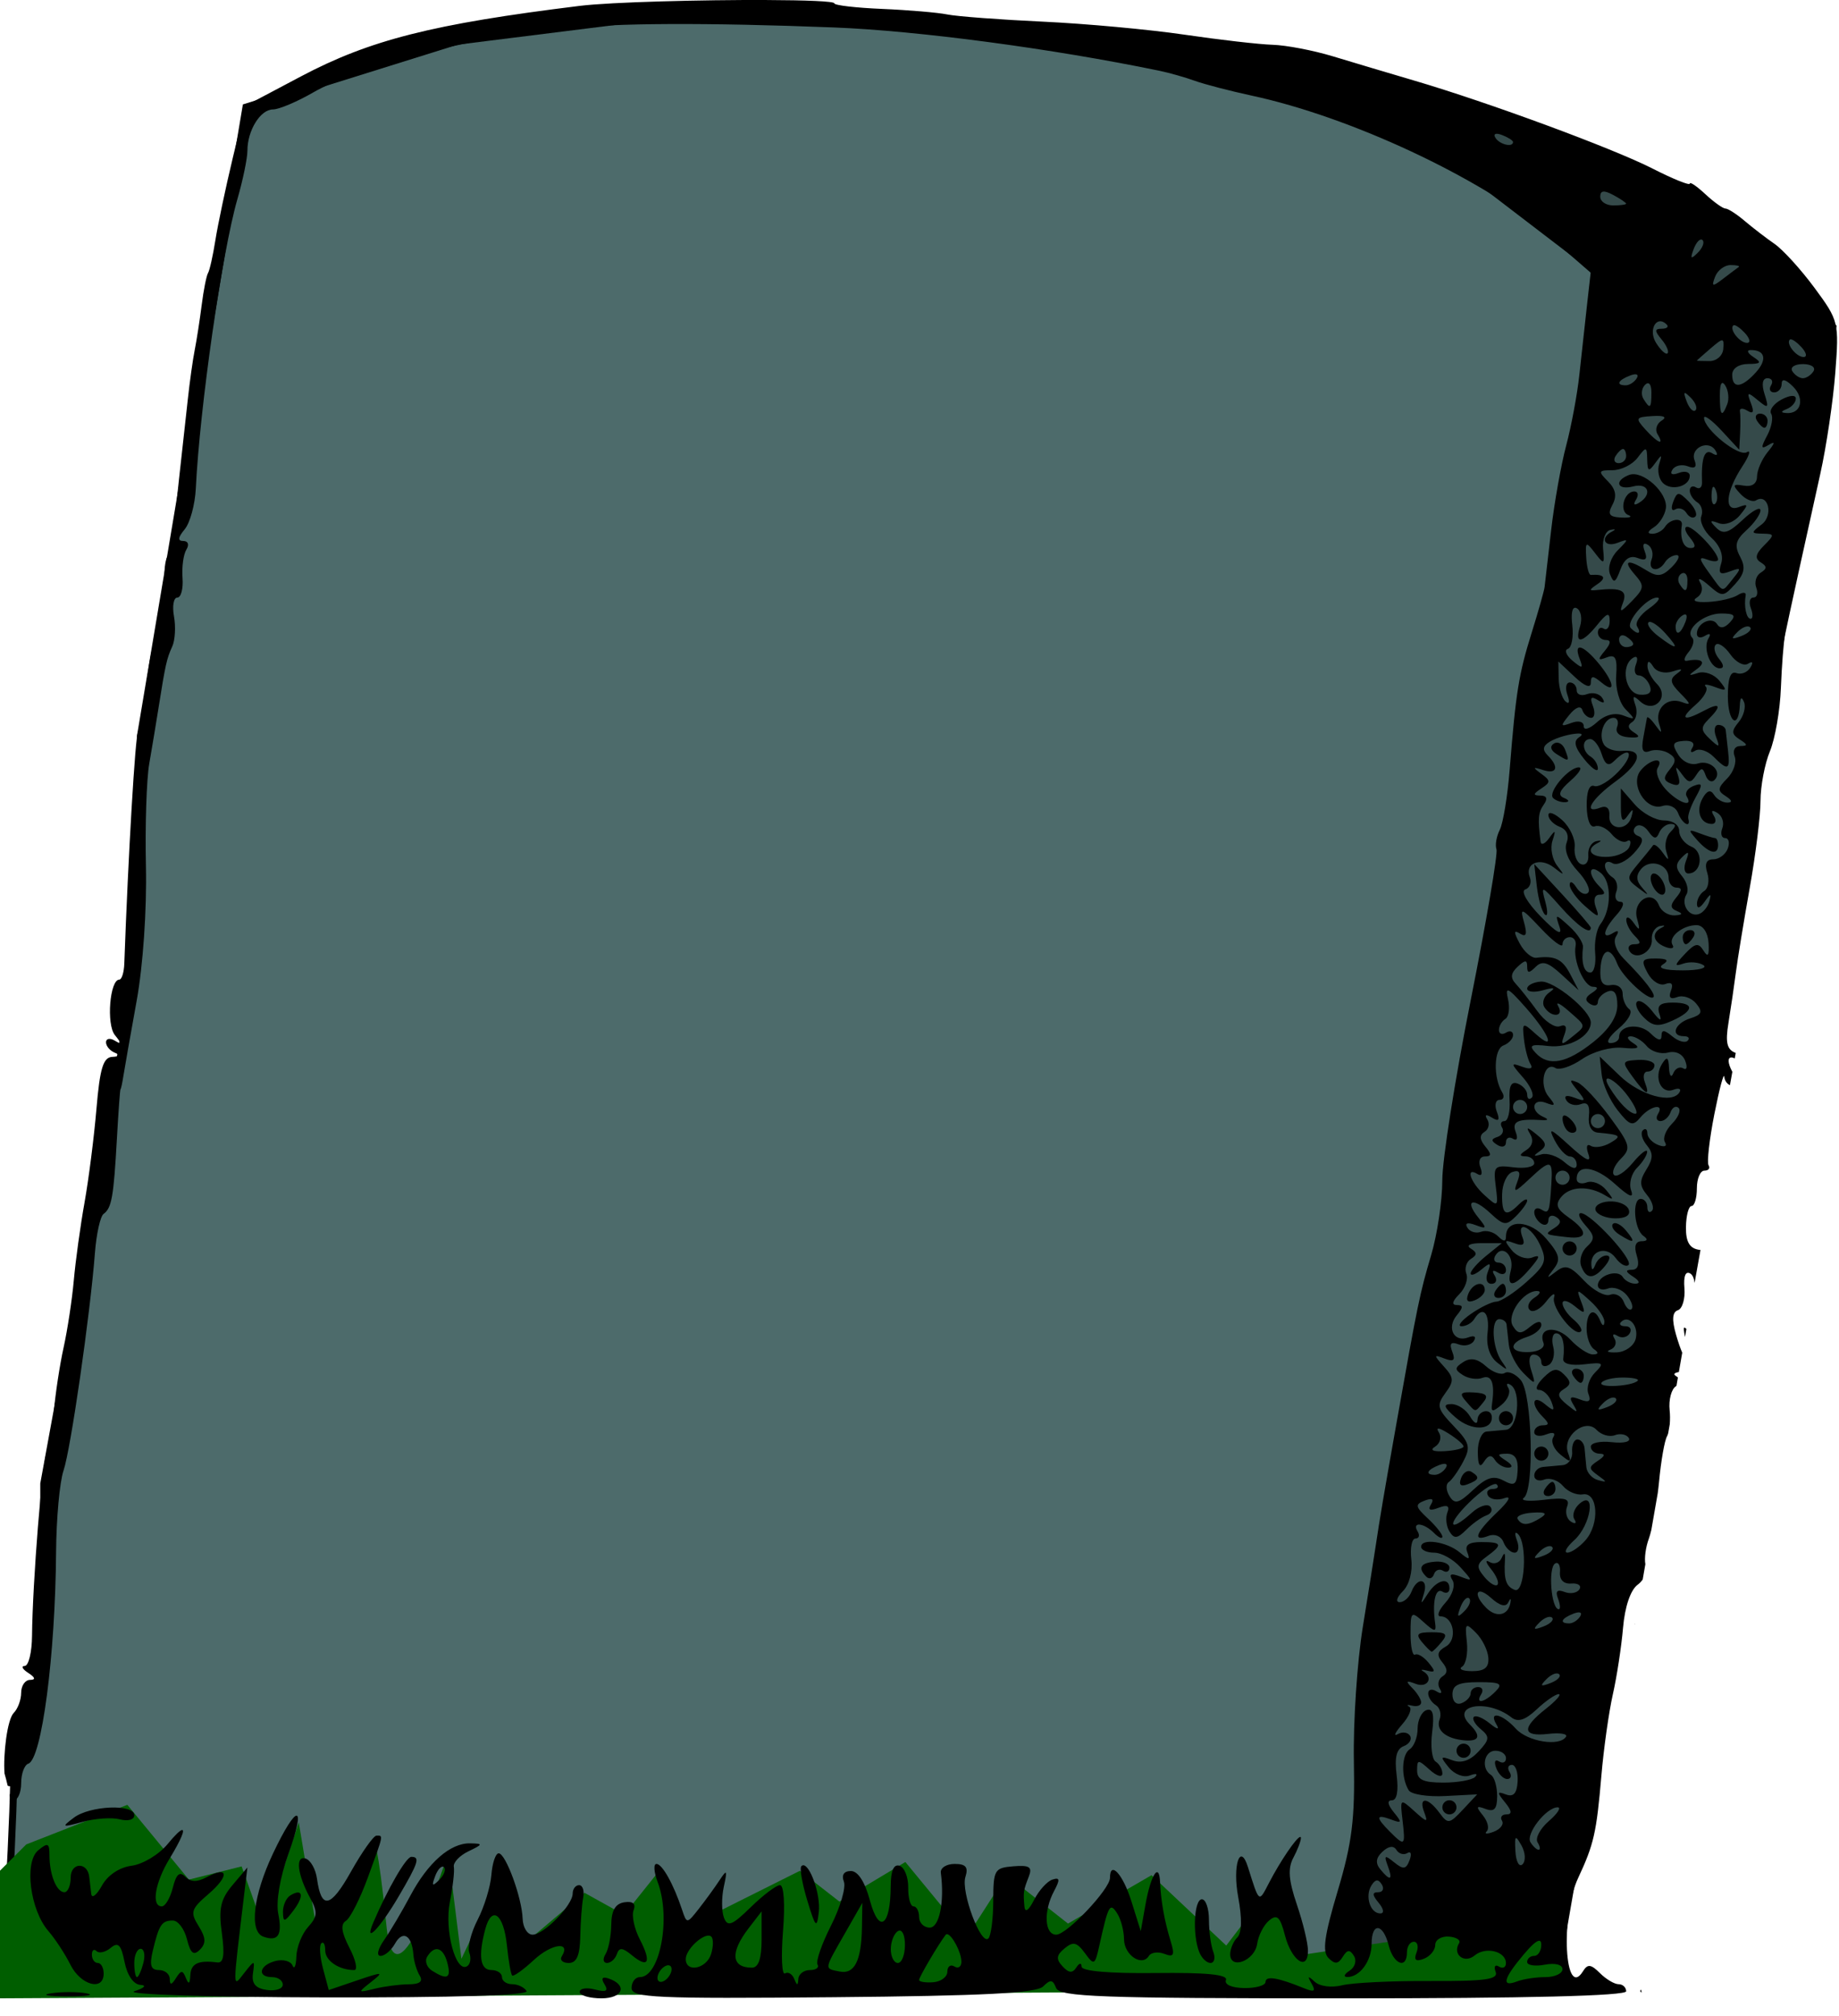
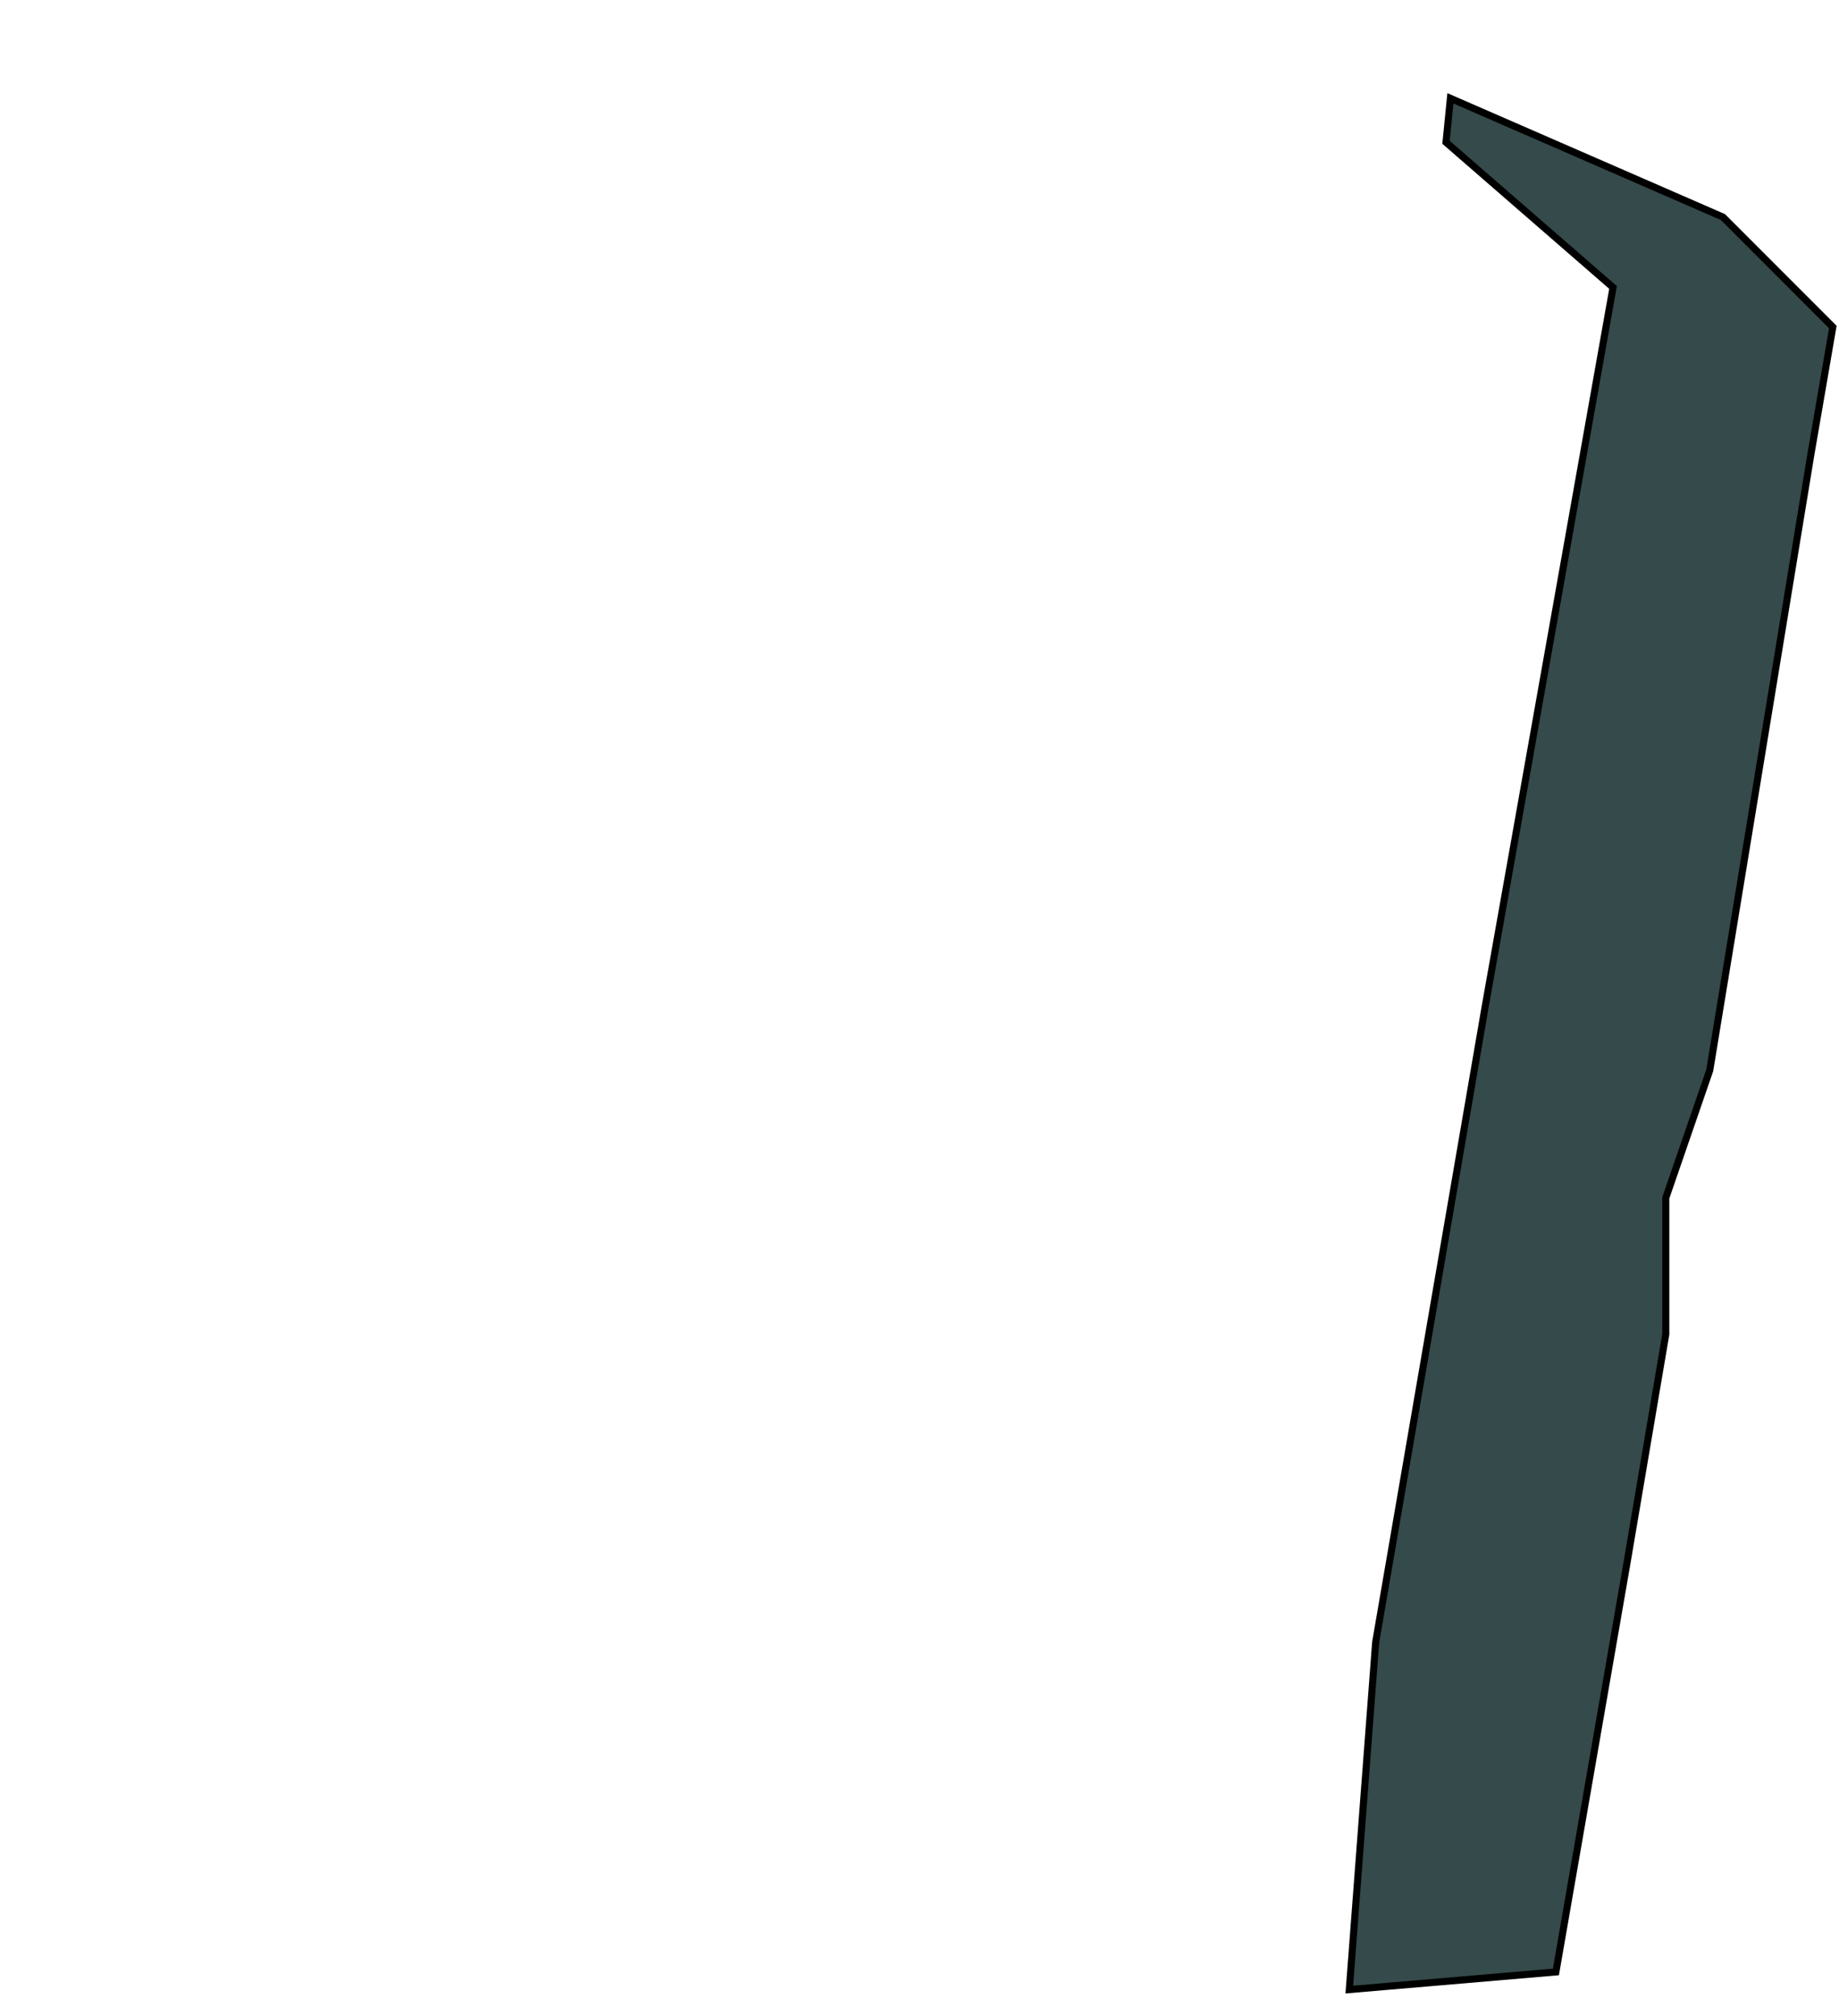
<svg xmlns="http://www.w3.org/2000/svg" height="285.0" preserveAspectRatio="xMidYMid meet" version="1.0" viewBox="-0.6 -0.0 260.1 285.0" width="260.1" zoomAndPan="magnify">
  <g>
    <g id="change1_1">
-       <path d="m117.64 775.41c1.865-32.328 1.243-30.463 1.243-30.463l4.352-14.921v-24.868l8.082-44.14 4.973-29.22 0.622-32.328 14.921-88.902 29.841-9.325 34.815-4.352 39.167 2.487 57.817 11.812 31.706 24.246-21.138 116.26-9.947 57.817-3.108 31.085-4.973 34.815z" fill="#4d6b6b" fill-rule="evenodd" stroke="#000" transform="translate(-117.64 -495.42)" />
-     </g>
+       </g>
    <g id="change2_1">
      <path d="m337.1 774.16 9.947-57.196 5.595-32.95v-19.272l6.217-18.029 14.299-87.037 3.108-18.029-15.542-15.542-38.545-16.786-0.622 6.217 23.624 20.516-18.029 101.34-15.542 90.146-3.73 49.114z" fill="#354a4a" fill-rule="evenodd" stroke="#000" transform="translate(-117.64 -495.42)" />
    </g>
    <g id="change3_1">
-       <path d="m117.02 777.89 223.19-1.243-5.595-9.947-32.95 4.974-3.108-11.812-8.082 10.569-10.569-9.947-11.812 6.839-8.704-6.839-5.595 8.704-8.704-10.569-9.325 5.595-5.595-4.352-17.407 8.704h0.622l-3.108-8.704-4.973 6.217-5.595-3.108-8.082 6.839-3.108-10.569-6.217 13.056-1.865-14.921s-7.46 23.003-8.704 10.569-1.865-12.434-1.865-12.434l-8.082 12.434-2.487-14.921-4.974 14.921-3.108-8.704-7.46 1.865-8.704-10.569-14.299 5.595-3.73 3.73z" fill="#005e00" fill-rule="evenodd" transform="translate(-117.64 -495.42)" />
-     </g>
+       </g>
    <g id="change4_1">
-       <path d="m225.52 495.42c-9.089-0.035-22.035 0.283-26.482 0.83-20.769 2.555-29.679 4.808-39.441 9.975l-7.875 4.166-1.795 7.5c-0.987 4.125-2.077 9.292-2.424 11.48-0.347 2.188-0.814 4.276-1.039 4.641-0.225 0.365-0.63 2.4-0.898 4.521-0.269 2.122-0.713 4.982-0.986 6.357s-0.714 4.525-0.979 7c-0.264 2.475-0.81 7.425-1.215 11s-0.762 7.513-0.793 8.75c-0.031 1.238-0.329 2.25-0.662 2.25-0.334 0-0.62 1.238-0.637 2.75-0.035 3.029-0.616 6.675-1.553 9.75-0.335 1.1-0.85 4.173-1.145 6.828s-0.76 5.19-1.035 5.635c-0.396 0.641-1.382 17.294-1.941 32.787-0.045 1.238-0.363 2.25-0.707 2.25-1.343 0-1.851 6.326-0.629 7.836 0.994 1.233 0.995 1.395 0 0.797-0.688-0.413-1.25-0.31-1.25 0.227 0 0.537 0.562 1.201 1.25 1.478 0.8 0.323 0.666 0.533-0.369 0.584-1.275 0.062-1.749 1.616-2.232 7.328-0.338 3.987-1.095 9.95-1.686 13.25s-1.273 8.25-1.518 11-0.895 7.025-1.443 9.5-1.175 6.604-1.393 9.174-0.665 5.107-0.992 5.637c-0.616 0.996-2.016 18.458-2.08 25.939-0.02 2.337-0.487 4.256-1.037 4.266-0.55 8e-3 -0.325 0.451 0.5 0.984 1 0.646 1.083 0.976 0.25 0.986-0.688 8e-3 -1.25 0.824-1.25 1.814s-0.47 2.271-1.045 2.846c-0.934 0.934-1.508 5.865-1.311 8.566 0.146 0.495 0.296 1.074 0.447 1.728 0.047 0.035 0.095 0.059 0.148 0.059 0.483 0 0.6 0.45 0.26 1-0.06 0.098-0.084 0.186-0.111 0.275 0.034 0.171 0.069 0.4 0.104 0.58 0.103 0.09 0.252 0.145 0.449 0.145 0.582 0 1.059-1.087 1.059-2.416 0-1.329 0.454-2.569 1.01-2.754 1.899-0.633 3.821-15.274 3.928-29.93 0.035-4.73 0.508-9.905 1.053-11.5 1.016-2.973 3.77-22.05 4.443-30.781 0.207-2.685 0.758-5.16 1.223-5.5 1.147-0.839 1.421-2.384 1.881-10.582 0.217-3.87 0.447-7.037 0.512-7.037 0.065 0 0.258-0.9 0.43-2 0.172-1.1 1.008-5.825 1.855-10.5 0.904-4.987 1.445-12.84 1.311-19-0.126-5.775 0.084-12.3 0.467-14.5s0.982-5.8 1.33-8c0.96-6.061 1.141-6.867 1.928-8.594 0.4-0.877 0.509-2.79 0.244-4.25-0.265-1.46-0.054-2.656 0.469-2.656 0.522 0 0.855-1.249 0.738-2.777-0.116-1.528 0.128-3.328 0.543-4 0.432-0.699 0.25-1.223-0.426-1.223-0.832 0-0.777-0.487 0.189-1.65 0.755-0.909 1.462-3.496 1.572-5.75 0.561-11.52 3.713-33.42 5.894-40.963 0.774-2.676 1.406-5.743 1.406-6.816 0-2.852 1.84-5.82 3.607-5.82 0.845 0 3.417-1.085 5.715-2.412 5.66-3.268 19.168-7.019 29.178-8.102 0.55-0.059 3.7-0.469 7-0.912 5.991-0.804 19.55-0.863 37.5-0.162 11.876 0.464 30.863 2.991 46 6.123 1.375 0.284 3.625 0.923 5 1.418s4.975 1.433 8 2.084c13.978 3.007 31.969 11.39 42.07 19.604l5.979 4.859-0.566 5c-0.312 2.75-0.806 7.25-1.098 10-0.292 2.75-1.129 7.25-1.861 10s-1.692 8.15-2.133 12-0.856 7.45-0.922 8c-0.066 0.55-0.893 3.475-1.838 6.5-1.819 5.826-2.232 8.403-3.102 19.33-0.299 3.756-0.931 7.581-1.402 8.5-0.466 0.918-0.68 2.156-0.465 2.75s-1.42 10.174-3.635 21.289-4.027 22.584-4.027 25.488c0 2.904-0.712 7.682-1.584 10.617-1.589 5.352-1.901 6.861-4.859 23.525-1.789 10.081-2.429 13.848-2.969 17.5-0.203 1.375-1.026 6.55-1.83 11.5-0.804 4.95-1.373 13.5-1.264 19 0.162 8.149-0.261 11.538-2.285 18.312-1.907 6.384-2.21 8.587-1.305 9.492 0.906 0.906 1.372 0.868 2.012-0.168 0.642-1.038 1.008-1.069 1.588-0.131 0.42 0.68 0.144 1.604-0.625 2.092-0.758 0.48-0.906 0.879-0.328 0.889 1.766 0.026 3.449-2.261 3.449-4.686 0-3.071 1.623-2.937 2.41 0.199 0.679 2.707 2.59 3.445 2.59 1 0-0.825 0.436-1.5 0.969-1.5s0.708 0.681 0.389 1.512c-0.415 1.081-0.122 1.337 1.031 0.895 0.886-0.34 1.611-1.217 1.611-1.949 0-0.732 0.87-1.266 1.932-1.186s1.709 0.502 1.439 0.938c-0.978 1.583 0.749 2.937 2.205 1.728 1.563-1.297 4.424-0.59 4.424 1.092 0 0.6-0.445 0.815-0.988 0.479-0.543-0.336-0.756-2e-3 -0.471 0.74 0.414 1.079-1.448 1.34-9.262 1.299-5.379-0.028-10.971 0.244-12.428 0.604-1.524 0.376-3.179 0.164-3.897-0.498-0.964-0.889-1.063-0.829-0.438 0.268 0.629 1.103 0.383 1.245-1.103 0.637-3.663-1.499-5.414-1.784-5.414-0.881 0 0.5-1.355 0.891-3.012 0.869-1.772-0.024-2.837-0.493-2.588-1.143 0.294-0.765-2.765-1.066-9.988-0.982-6.477 0.075-10.418-0.266-10.428-0.9-9e-3 -0.588-0.326-0.536-0.75 0.121-0.538 0.834-1.058 0.791-1.941-0.162-0.949-1.023-0.889-1.568 0.281-2.539 1.212-1.006 1.746-0.882 2.875 0.662 1.312 1.794 1.424 1.734 2.053-1.102 1.273-5.739 1.492-6.124 2.537-4.471 0.512 0.81 0.935 2.437 0.945 3.615 0.016 2.241 2.541 3.933 3.516 2.356 0.31-0.502 1.298-0.631 2.193-0.287 1.334 0.512 1.493 0.189 0.885-1.793-0.872-2.841-1.378-5.669-1.494-8.336-0.126-2.897-1.31-1.088-2.064 3.156l-0.668 3.76-1.334-4.25c-1.195-3.807-3.018-5.789-3.018-3.283 0 1.591-6.098 8.033-7.604 8.033-1.669 0-1.829-3.321-0.299-6.18 0.866-1.618 0.813-1.956-0.25-1.605-0.741 0.244-1.903 1.534-2.582 2.865-0.78 1.529-1.285 1.867-1.369 0.92-0.179-2.017-0.147-2.236 0.615-4.195 0.536-1.378 0.128-1.655-2.176-1.471-2.674 0.213-2.836 0.492-2.846 4.873-5e-3 2.556-0.317 4.953-0.691 5.328-1.048 1.048-3.909-6.613-3.248-8.695 0.441-1.389 0.067-1.84-1.527-1.84-1.161 0-2.038 0.562-1.949 1.25 0.535 4.12-0.202 7.75-1.574 7.75-0.825 0-1.5-0.675-1.5-1.5s-0.355-1.5-0.789-1.5-0.772-1.194-0.75-2.652c0.022-1.459-0.523-2.845-1.211-3.082-0.835-0.288-1.256 0.677-1.266 2.902-0.026 5.668-1.652 6.777-2.938 2.004-0.712-2.645-1.697-4.172-2.691-4.172-0.982 0-1.354 0.561-0.994 1.498 0.316 0.823-0.502 3.621-1.818 6.217s-2.174 5.071-1.908 5.502c0.266 0.431-0.219 0.783-1.076 0.783-0.857 0-1.594 0.562-1.637 1.25-0.063 0.99-0.183 0.989-0.586-0.01-0.279-0.691-0.866-1.033-1.305-0.762-0.439 0.271-0.564-2.426-0.277-5.994 0.304-3.783 0.125-6.486-0.428-6.486-0.521 1e-5 -2.376 1.398-4.125 3.107-2.646 2.587-3.284 2.838-3.799 1.498-0.34-0.886-0.352-2.848-0.025-4.359 0.528-2.445 0.459-2.541-0.641-0.879-0.68 1.028-1.99 2.828-2.912 4-1.655 2.105-1.683 2.108-2.34 0.133-1.207-3.629-2.81-6.5-3.629-6.5-0.444 0-0.366 1.154 0.17 2.564 1.915 5.037 0.339 13.436-2.519 13.436-0.645 0-1.172 0.695-1.172 1.547l4e-3 4e-3c0 1.367 3.323 1.518 28.471 1.291 21.346-0.193 28.785-0.573 29.734-1.522 1.021-1.021 1.376-0.982 1.832 0.207 0.485 1.265 6.247 1.475 40.598 1.475 26.021 0 40.031-0.35 40.031-1 0-0.55-0.483-1-1.072-1-0.589 0-1.779-0.709-2.644-1.574-1.254-1.254-1.737-1.309-2.375-0.277-2.597 4.203-3.238-7.735-0.705-13.148 2.229-4.764 2.602-6.403 3.291-14.467 0.327-3.833 1.057-9.008 1.621-11.5 0.564-2.493 1.213-6.729 1.443-9.414 0.257-2.99 1.059-5.35 2.068-6.088 0.28-0.204 0.517-0.461 0.711-0.736l0.377-2.16c-0.157-0.867 0.043-2.403 0.5-3.635 0.109-0.295 0.227-0.732 0.344-1.203l0.906-5.191c0.066-0.529 0.135-1.063 0.182-1.572 0.278-3.007 0.792-5.933 1.143-6.5 0.061-0.099 0.107-0.267 0.156-0.426l0.219-1.248c0.051-0.631 0.055-1.337-0.016-2.01-0.153-1.458 0.248-2.977 0.893-3.375 0.032-0.02 0.043-0.035 0.072-0.055l0.205-1.18c-0.093-0.073-0.164-0.143-0.295-0.225-0.409-0.253-0.178-0.444 0.43-0.547l0.477-2.732c-0.265-0.618-0.566-1.467-0.875-2.545-0.611-2.131-0.53-3.199 0.264-3.463 0.631-0.21 1.044-1.611 0.92-3.111-0.143-1.732 0.167-2.484 0.85-2.062 0.318 0.197 0.515 0.697 0.588 1.314l0.834-4.654c-1.524-0.143-2.083-1.105-2.055-3.215 0.022-1.65 0.379-3 0.793-3s0.752-1.125 0.752-2.5 0.476-2.5 1.059-2.5c0.582 0 0.851-0.337 0.596-0.75-0.255-0.413 0.113-3.675 0.82-7.25 0.707-3.575 1.34-5.938 1.406-5.25 0.051 0.538 0.383 0.991 0.797 1.166l0.338-1.883c-7e-3 -0.013-9e-3 -0.02-0.016-0.033-0.633-1.183-0.682-2-0.119-2 0.151 0 0.312 0.058 0.473 0.141l0.139-0.771c-0.021-9e-3 -0.038-0.023-0.059-0.031-1.188-0.456-1.42-1.473-0.969-4.219 0.327-1.99 0.798-5.194 1.047-7.119s1.135-7.325 1.969-12c0.834-4.675 1.517-10.201 1.518-12.281 7e-4 -2.08 0.6-5.23 1.332-7 0.732-1.77 1.43-5.787 1.551-8.928s0.383-6.516 0.584-7.5c0.477-2.34 3.021-13.961 4.99-22.791 0.859-3.85 1.812-10.273 2.119-14.275 0.545-7.116 0.481-7.381-2.93-12-1.918-2.598-4.466-5.4-5.66-6.225-1.194-0.825-3.098-2.288-4.231-3.25-1.133-0.963-2.357-1.75-2.719-1.75s-1.644-0.918-2.848-2.039c-1.204-1.121-2.188-1.788-2.188-1.482s-2.362-0.647-5.25-2.117c-5.652-2.878-23.206-9.354-33.75-12.453-3.575-1.051-8.75-2.594-11.5-3.428-2.75-0.834-6.575-1.565-8.5-1.625-1.925-0.06-7.55-0.706-12.5-1.434s-13.95-1.554-20-1.836-12.125-0.737-13.5-1.014-5.534-0.631-9.242-0.787c-3.708-0.156-6.742-0.51-6.752-0.785-6e-3 -0.302-4.07-0.45-9.523-0.471zm103.1 18.922c0.077-0.015 0.175-0.016 0.293 2e-3 0.157 0.024 0.348 0.077 0.57 0.162 0.854 0.328 1.553 0.772 1.553 0.988 0 0.81-1.905 0.354-2.492-0.596-0.197-0.319-0.156-0.51 0.076-0.557zm15.172 8.164c0.294-0.04 0.752 0.118 1.41 0.471 1.008 0.54 1.834 1.095 1.834 1.232s-0.826 0.25-1.834 0.25c-1.008 0-1.832-0.555-1.832-1.232 0-0.442 0.128-0.681 0.422-0.721zm13.779 6.779c0.102-0.024 0.195-7.8e-4 0.271 0.076 0.308 0.308-1.9e-4 1.115-0.684 1.793-0.988 0.98-1.101 0.865-0.559-0.561 0.282-0.74 0.666-1.236 0.971-1.309zm4.238 3.602c0.858 0 1.372 0.127 1.143 0.283-0.229 0.156-1.214 0.895-2.189 1.643-1.543 1.183-1.691 1.146-1.143-0.283 0.346-0.903 1.332-1.643 2.189-1.643zm-10.035 7.949c0.298-0.032 0.64 0.097 0.994 0.451 0.33 0.33 0.02 0.6-0.689 0.6-1.041 0-1.046 0.294-0.023 1.525 0.696 0.838 1.071 1.716 0.834 1.953-0.237 0.237-0.966-0.427-1.621-1.477-0.87-1.393-0.387-2.956 0.506-3.053zm10.508 0.547c0.28-0.02 0.922 0.432 1.543 1.105 0.709 0.769 0.848 1.398 0.309 1.398-1.038 0-2.541-1.901-1.947-2.465 0.024-0.023 0.056-0.036 0.096-0.039zm8 2c0.28-0.02 0.922 0.432 1.543 1.105 0.709 0.769 0.848 1.398 0.309 1.398-1.038 0-2.541-1.901-1.947-2.465 0.024-0.023 0.056-0.036 0.096-0.039zm-9.689 0.146c0.241 8e-3 0.24 0.409 0.18 1.211-0.071 0.945-0.942 1.719-1.934 1.719-0.992 0-1.803-0.028-1.803-0.062s0.871-0.809 1.934-1.719c0.901-0.772 1.383-1.157 1.623-1.148zm4.027 1.373c2.078-0.029 2.409 1.337 0.764 3.154-2.01 2.221-3.348 2.352-3.348 0.33 0-0.884 0.923-1.506 2.25-1.516 1.819-0.012 1.963-0.2 0.75-0.984-0.825-0.533-1.012-0.974-0.416-0.984zm7.416 1.984c1.165 0 1.84 0.45 1.5 1s-1.015 1-1.5 1-1.16-0.45-1.5-1 0.335-1 1.5-1zm-23.584 1.455c0.232 0.046 0.273 0.238 0.076 0.557-0.336 0.544-1.033 0.988-1.551 0.988-1.438 0-1.121-0.716 0.611-1.381 0.222-0.085 0.413-0.139 0.57-0.162 0.118-0.018 0.216-0.017 0.293-2e-3zm18.57 0.545c0.62 0 0.85 0.45 0.51 1-0.34 0.55-0.141 1 0.441 1 0.583 0 1.059-0.545 1.059-1.213 0-0.786 0.57-0.645 1.617 0.402 1.683 1.683 1.142 3.869-0.926 3.732-0.859-0.057-0.843-0.22 0.059-0.584 0.688-0.277 1.25-0.932 1.25-1.455 0-0.559-0.839-0.504-2.029 0.133-1.115 0.597-1.769 1.503-1.453 2.014 0.316 0.511 0.058 1.893-0.572 3.07-0.93 1.738-0.891 1.99 0.205 1.33 0.978-0.589 0.94-0.311-0.137 1.014-0.817 1.005-1.49 2.555-1.5 3.443-0.01 1.016-0.702 1.496-1.867 1.297-1.579-0.271-1.653-0.102-0.5 1.145 0.744 0.804 1.741 1.227 2.215 0.939 1.743-1.058 2.505 2.109 0.816 3.393-1.554 1.182-1.545 1.279 0.143 1.309 1.69 0.029 1.703 0.151 0.176 1.678-1.203 1.203-1.326 1.842-0.463 2.375 0.908 0.558 0.909 0.899 0.01 1.455-0.648 0.399-0.934 1.356-0.639 2.125 0.295 0.769 0.115 1.398-0.4 1.398s-0.678 0.675-0.361 1.5h-4e-3c0.317 0.825 0.303 1.5-0.031 1.5-0.605 0-0.974-1.753-0.701-3.324 0.079-0.453-0.43-0.461-1.131-0.018-0.701 0.443-2.572 0.876-4.156 0.963-1.732 0.095-2.378-0.152-1.621-0.619 0.745-0.46 0.933-1.335 0.459-2.141-0.44-0.749 0.104-0.571 1.209 0.396 1.922 1.681 2.086 1.675 3.752-0.166 1.343-1.484 1.501-2.374 0.693-3.883-0.828-1.547-0.635-2.331 0.92-3.738 1.082-0.98 1.969-2.238 1.969-2.799s-1.131 0.043-2.514 1.342c-2.004 1.883-2.764 2.109-3.75 1.115-0.984-0.992-0.911-1.124 0.354-0.643 0.907 0.345 2.196-0.138 3-1.127 1.232-1.514 1.211-1.659-0.166-1.145-2.113 0.79-1.864-2.129 0.486-5.717 0.989-1.509 1.287-2.428 0.664-2.043-1.146 0.708-6.025-3.2-6.057-4.852-0.01-0.493 1.107 0.319 2.482 1.803l2.5 2.697 0.117-2.301c0.065-1.266 0.056-2.674-0.023-3.127-0.079-0.453 0.394-0.492 1.051-0.086 0.834 0.515 0.985 0.193 0.502-1.066-0.609-1.588-0.492-1.639 0.975-0.422 1.491 1.237 1.591 1.145 0.955-0.859-0.45-1.417-0.298-2.242 0.414-2.242zm-6.322 0.674c0.105 0.026 0.228 0.151 0.369 0.379 0.43 0.696 0.551 1.87 0.268 2.607-0.763 1.989-1.051 1.644-1.051-1.266 0-1.042 0.11-1.622 0.314-1.713 0.031-0.014 0.065-0.016 0.1-8e-3zm-10.627 0.035c0.327-0.044 0.535 0.426 0.535 1.307-1e-5 2.272-0.187 2.42-1.127 0.898-0.37-0.598-0.268-1.492 0.227-1.986 0.133-0.133 0.256-0.204 0.365-0.219zm5.332 1.395c0.136 0.048 0.384 0.263 0.754 0.631 0.683 0.678 0.991 1.485 0.684 1.793-0.308 0.308-0.867-0.248-1.242-1.234-0.339-0.891-0.422-1.27-0.195-1.189zm10.572 2.897c-0.583 0-0.781 0.45-0.441 1s0.816 1 1.059 1c0.243 0 0.441-0.45 0.441-1s-0.476-1-1.059-1zm-14.209 0.334c0.786 0.048 0.902 0.274 0.293 0.65-0.705 0.436-0.972 1.293-0.594 1.904 1.045 1.691 0.073 1.327-1.705-0.639-1.467-1.622-1.395-1.76 0.998-1.902 0.409-0.024 0.746-0.03 1.008-0.014zm6.641 4.143c0.478 0.013 0.946 0.23 1.25 0.723 0.416 0.673 0.23 0.829-0.469 0.396-1.072-0.663-1.549 0.723-1.426 4.144 0.025 0.681-0.354 0.993-0.842 0.691-0.488-0.301-0.887-0.099-0.887 0.451 0 0.55 0.481 1.297 1.068 1.66 0.587 0.363 0.842 1.247 0.566 1.965-0.275 0.718 0.377 2.098 1.447 3.066 1.19 1.077 1.722 2.471 1.367 3.588-0.458 1.442-0.199 1.682 1.234 1.145 1.597-0.599 1.65-0.478 0.443 1.006v4e-3c-1.652 2.031-1.263 2.125-3.41-0.826-1.449-1.992-1.496-2.339-0.25-1.861 0.843 0.321 1.533 0.318 1.533-0.01 0-1.012-3.394-4.619-4.346-4.619-0.495 0-0.339 0.675 0.346 1.5 0.86 1.036 0.899 1.5 0.123 1.5-1.026 0-1.542-1.35-1.242-3.25 0.174-1.105-1.663-0.912-2.381 0.25-0.34 0.55-1.154 0.994-1.809 0.984-0.751-0.01-0.663-0.349 0.238-0.92 0.786-0.498 1.547-1.699 1.689-2.67 0.322-2.191-3.28-5.462-5.201-4.725-2.178 0.836-1.683 2.213 0.582 1.621 2.143-0.56 2.76 1.121 0.846 2.305-0.715 0.442-0.883 0.274-0.441-0.441 0.393-0.635 0.285-1.154-0.238-1.154-1.476 0-2.201 2.814-0.859 3.334 0.657 0.255 0.215 0.415-0.98 0.357-1.738-0.084-1.989-0.451-1.252-1.828 0.646-1.208 0.451-2.193-0.648-3.293-1.426-1.426-1.366-1.57 0.643-1.57 1.216 0 2.808-0.787 3.539-1.75 1.246-1.641 1.331-1.625 1.375 0.25 0.04 1.694 0.213 1.77 1.127 0.5 0.933-1.297 1.009-1.279 0.562 0.129-0.284 0.895-0.047 2.098 0.527 2.672 1.189 1.189 3.801 0.492 3.801-1.014 0-0.55-0.699-0.732-1.553-0.404-0.945 0.362-1.296 0.18-0.898-0.463 0.359-0.581 1.333-0.795 2.164-0.477 1.023 0.392 1.332 0.118 0.961-0.85-0.455-1.185 0.649-2.145 1.699-2.117zm-11.814 0.523c0.243 0 0.441 0.45 0.441 1s-0.476 1-1.059 1-0.781-0.45-0.441-1 0.816-1 1.059-1zm12.805 5.346c0.091 0.014 0.201 0.168 0.32 0.467 0.289 0.722 0.252 1.586-0.08 1.918-0.332 0.332-0.568-0.258-0.525-1.312 0.03-0.728 0.134-1.095 0.285-1.072zm-4.941 1.012c-0.298 0.01-0.491 0.38-0.773 1.117-0.344 0.896-0.213 1.373 0.293 1.061 0.506-0.312 1.222-0.08 1.59 0.516 0.368 0.596 0.935 0.817 1.26 0.492s-0.11-1.29-0.965-2.144c-0.702-0.702-1.106-1.051-1.404-1.041zm-9.232 5.008c0.301-0.025 0.257 0.083-0.166 0.293-1.763 0.874-1.115 2.315 0.727 1.617 1.651-0.625 1.653-0.564 0.043 1.061-0.97 0.979-1.438 2.427-1.082 3.353 0.52 1.356 0.768 1.25 1.465-0.633 0.567-1.532 1.356-2.065 2.441-1.648 1.163 0.447 1.441 0.184 1.006-0.949-0.366-0.954-0.188-1.309 0.457-0.91 0.581 0.359 0.815 1.283 0.52 2.053-0.611 1.592 0.959 1.921 1.9 0.398 0.34-0.55 1.074-1 1.631-1 0.557 0 0.258 0.754-0.664 1.676-1.349 1.349-2.041 1.447-3.557 0.5-2.717-1.697-3.456-1.445-1.686 0.574h-2e-3c1.388 1.583 1.35 1.94-0.404 3.738-1.623 1.664-1.83 1.705-1.272 0.25 0.661-1.724-0.212-2.171-3.547-1.814-1.333 0.142-1.333 0.045 0-0.867 1.282-0.877 0.875-1.388-1-1.258-0.275 0.019-0.567-1.077-0.648-2.434-0.137-2.296-0.05-2.342 1.238-0.666 1.29 1.678 1.367 1.639 1.147-0.588-0.13-1.314 0.336-2.519 1.037-2.676 0.175-0.039 0.316-0.062 0.416-0.07zm9.957 6.16c0.305 0.034 0.52 0.419 0.52 1.02 1e-5 1.686-0.314 1.834-1.123 0.525-0.316-0.512-0.194-1.168 0.273-1.457 0.117-0.072 0.229-0.099 0.33-0.088zm-3.769 3.475c0.587 0 0.06 0.706-1.172 1.568-1.232 0.863-1.979 1.988-1.662 2.5 0.666 1.077 0.104 1.246-0.879 0.264-0.809-0.809 2.211-4.332 3.713-4.332zm-11.545 1.445c0.068 0.01 0.143 0.038 0.223 0.088 0.565 0.349 0.752 1.497 0.418 2.551-0.805 2.536 0.291 2.431 2.451-0.236 1.377-1.701 1.742-1.816 1.742-0.545 0 0.885-0.374 1.379-0.832 1.096-0.458-0.283-0.834-0.04-0.834 0.543 0 0.582 0.506 1.059 1.123 1.059 0.768 0 0.722 0.481-0.143 1.523-1.049 1.264-1 1.422 0.283 0.93 1.22-0.468 1.5 0.079 1.326 2.59-0.126 1.813 0.454 3.865 1.346 4.766 1.422 1.436 1.391 1.514-0.33 0.861-1.208-0.458-2.567-0.11-3.75 0.961-1.043 0.944-1.855 1.188-1.855 0.557 0-0.653-0.733-0.85-1.75-0.469-1.571 0.589-1.601 0.472-0.287-1.141 0.877-1.077 1.612-1.352 1.834-0.688 0.203 0.61 0.767 1.109 1.254 1.109 0.487 0 0.599-0.749 0.248-1.664-0.464-1.208-0.276-1.44 0.686-0.846 0.863 0.533 1.086 0.432 0.639-0.291-0.378-0.611-1.349-0.859-2.156-0.549-0.807 0.31-1.467 0.066-1.467-0.543 0-0.609-0.436-1.107-0.969-1.107s-0.687 0.787-0.342 1.75c0.368 1.024 0.251 1.406-0.281 0.918-0.5-0.458-0.93-1.912-0.955-3.232l-0.045-2.4 2.295 2.156c1.439 1.352 2.297 1.674 2.297 0.861 0-1.039 0.298-1.05 1.5-0.053 2.1 1.743 1.812-0.047-0.443-2.75-2.201-2.638-3.538-2.945-2.641-0.607 0.543 1.416 0.406 1.454-1.002 0.285-0.898-0.745-1.196-1.501-0.66-1.68 0.535-0.179 0.818-1.679 0.625-3.336-0.192-1.645-0.022-2.536 0.453-2.467zm20.609 0.805c1.889 0 2.152 0.27 1.23 1.264-0.759 0.819-1.397 0.907-1.81 0.248-0.729-1.162-2.861-0.152-2.861 1.355 0 0.55 0.519 0.68 1.154 0.287 0.68-0.42 0.884-0.276 0.496 0.352-0.836 1.352 0.24 4.244 1.578 4.244 0.639 0 0.603-0.498-0.098-1.342-0.613-0.738-0.821-1.636-0.463-1.994s1.286 0.254 2.061 1.359c0.774 1.106 1.897 1.707 2.494 1.338 0.67-0.414 0.796-0.202 0.33 0.553-0.416 0.672-1.303 1.013-1.973 0.756-0.828-0.318-1.21 0.756-1.195 3.363 0.021 3.656 1.529 4.687 1.693 1.158 0.051-1.094 0.262-1.239 0.596-0.408 0.284 0.706-0.061 1.978-0.766 2.826-1.048 1.263-1.019 1.707 0.156 2.451 1.15 0.727 1.165 0.912 0.078 0.924-0.78 9e-3 -1.118 0.64-0.793 1.486 0.31 0.809-0.164 2.201-1.055 3.092-1.373 1.373-1.404 1.756-0.207 2.514 0.903 0.572 0.983 0.898 0.221 0.908-0.655 8e-3 -1.505-0.493-1.889-1.113-0.476-0.771-0.988-0.61-1.613 0.508-0.985 1.761-0.312 3.621 1.311 3.621 0.55 0 0.68-0.519 0.287-1.154-0.456-0.738-0.272-0.882 0.51-0.398 0.673 0.416 0.981 1.385 0.686 2.154-0.295 0.769-0.115 1.398 0.4 1.398s0.678 0.675 0.361 1.5c-0.317 0.825-1.232 1.5-2.035 1.5-0.984 0-1.263 0.625-0.854 1.916 0.335 1.054 0.141 2.205-0.432 2.559-0.572 0.354-1.035 1.179-1.025 1.834 0.01 0.733 0.423 0.615 1.076-0.309 0.863-1.22 0.988-1.232 0.672-0.062-0.214 0.791-0.882 1.602-1.484 1.803-1.405 0.468-2.594-1.422-1.752-2.785 0.355-0.574 0.084-1.717-0.6-2.541-0.977-1.177-0.983-1.758-0.027-2.707 0.953-0.946 1.073-0.828 0.551 0.543-0.366 0.963-0.216 1.75 0.334 1.75 1.873 0 2.234-3.056 0.447-3.789-0.953-0.391-1.732-1.386-1.732-2.211 0-0.87-0.907-1.5-2.16-1.5-1.188 0-3.044-1.017-4.125-2.26l-1.965-2.258v2.615c0 1.938 0.246 2.265 0.951 1.26 0.77-1.098 0.872-1.071 0.541 0.143-0.561 2.054-3.273 1.904-3.117-0.172 0.078-1.034-0.399-1.469-1.25-1.143-2.578 0.989-1.331-1.179 2.121-3.686 3.635-2.639 4.053-4.62 0.91-4.322-1.033 0.098-2.181-0.31-2.551-0.908-0.842-1.363 0.025-3.769 1.357-3.769 0.55 0 0.777 0.582 0.504 1.295-0.302 0.787 0.336 1.36 1.629 1.457 1.508 0.114 1.738-0.083 0.785-0.672-0.895-0.553-0.989-1.049-0.281-1.486 0.585-0.361 0.791-1.43 0.459-2.375-0.474-1.35-0.331-1.467 0.668-0.545 1.943 1.794 4.243-0.597 2.373-2.467-0.742-0.742-1.346-1.881-1.336-2.529 0.011-0.821 0.262-0.789 0.83 0.105 0.468 0.737 1.634 1.017 2.736 0.656 1.375-0.45 1.544-0.359 0.596 0.32-1.069 0.766-0.972 1.305 0.5 2.789 1.51 1.523 1.543 1.732 0.195 1.223-2.065-0.781-3.874 0.971-3.199 3.1 0.446 1.407 0.37 1.426-0.562 0.129-0.594-0.825-1.121-1.275-1.17-1-0.049 0.275-0.285 1.563-0.525 2.861-0.311 1.684-0.048 2.212 0.916 1.842 0.743-0.285 1.956-0.145 2.695 0.312 1.061 0.656 1.091 1.139 0.135 2.291-0.964 1.161-0.911 1.575 0.262 2.025 1.043 0.4 1.316 0.069 0.932-1.133-0.464-1.452-0.384-1.481 0.551-0.199 0.911 1.249 1.243 1.272 1.975 0.137 0.742-1.151 0.954-1.151 1.363 0 0.266 0.75 0.815 1.056 1.221 0.68 1.232-1.143-0.52-2.934-2.312-2.365-0.979 0.311-2.146-0.213-2.797-1.256-0.921-1.476-0.782-1.813 0.787-1.932 1.146-0.086 1.634 0.293 1.227 0.951-0.387 0.627-0.219 0.81 0.396 0.43 0.591-0.365 1.754 0.016 2.584 0.846 2.028 2.029 2.362 1.91 2.068-0.74-0.137-1.238-0.288-2.587-0.334-3-0.046-0.412-0.518-0.75-1.051-0.75s-0.673 0.772-0.311 1.717c0.578 1.507 0.471 1.542-0.881 0.279-1.293-1.208-1.325-1.656-0.191-2.789 1.919-1.919 1.671-2.449-0.584-1.242-3.005 1.609-3.588 1.223-1.236-0.816 1.174-1.018 1.819-2.167 1.434-2.553-0.386-0.386 0.184-0.368 1.268 0.039 1.721 0.647 1.803 0.534 0.646-0.889-0.728-0.895-2.078-1.386-3-1.092-1.435 0.458-1.46 0.379-0.176-0.545 1.397-1.005 0.705-1.576-1.42-1.172-0.506 0.096-0.396-0.453 0.242-1.223 0.638-0.769 0.874-1.685 0.525-2.033-1.128-1.128 1.621-3.432 4.094-3.432zm-5.104 0.131c0.27 7e-3 0.299 0.401 0.043 1.068-0.665 1.732-1.381 2.048-1.381 0.609 0-0.517 0.445-1.215 0.988-1.551 0.142-0.088 0.26-0.129 0.35-0.127zm-5.035 1.061c0.405-0.047 1.318 0.587 2.191 1.553 2.126 2.35 1.782 2.53-0.922 0.484-1.06-0.802-1.694-1.69-1.41-1.975 0.035-0.035 0.083-0.056 0.141-0.062zm13.908 0.633c0.13 4e-3 0.237 0.042 0.314 0.119 0.308 0.308-0.246 0.867-1.232 1.242-1.425 0.543-1.541 0.429-0.561-0.559 0.509-0.513 1.09-0.814 1.478-0.803zm-17.6 1.27c0.12 0.02 0.251 0.071 0.389 0.156 0.55 0.34 1 0.816 1 1.059 0 0.243-0.45 0.441-1 0.441s-1-0.476-1-1.059c0-0.437 0.253-0.658 0.611-0.598zm1.727 3.037c0.27 7e-3 0.299 0.401 0.043 1.068-0.328 0.854-0.146 1.551 0.404 1.551s1.248 0.645 1.551 1.434c0.37 0.965-0.085 1.385-1.393 1.287-2.075-0.156-2.794-4.077-0.955-5.213 0.142-0.088 0.26-0.129 0.35-0.127zm-8.17 10.836c0.573-0.013 0.772 0.142 0.172 0.533-0.831 0.542-0.618 1.424 0.75 3.113 1.05 1.296 1.91 1.885 1.91 1.307s-0.45-1.33-1-1.67c-1.261-0.779-1.308-2.5-0.068-2.5 0.513 0 1.233 0.946 1.6 2.102 0.485 1.528 0.967 1.801 1.768 1 2.307-2.308 2.934-0.979 0.674 1.428-1.307 1.391-2.88 2.337-3.494 2.102-0.689-0.264-1.095 0.827-1.06 2.848 0.033 1.96 0.498 3.107 1.158 2.853 0.607-0.233 1.677 0.267 2.377 1.111 0.701 0.844 1.667 1.292 2.148 0.994 0.481-0.298 0.65 0.046 0.375 0.762-0.275 0.716-1.62 1.366-2.988 1.445-2.501 0.145-3.373-1.039-1.463-1.986 0.564-0.28 0.451-0.38-0.25-0.225-0.701 0.155-1.21 1.042-1.129 1.973 0.081 0.93-0.369 1.508-1 1.283-0.631-0.225-1.049-1.317-0.93-2.426 0.119-1.108-0.669-2.814-1.75-3.793-1.081-0.979-1.967-1.309-1.967-0.732s0.721 1.326 1.603 1.664c0.998 0.383 1.366 1.238 0.973 2.262-0.384 1 0.231 2.567 1.566 3.988 1.209 1.287 1.871 2.666 1.473 3.064-0.399 0.399-1.143 0.063-1.654-0.746-0.512-0.809-0.935-0.977-0.945-0.375-8e-3 0.602 0.961 1.952 2.154 3 1.948 1.71 2.104 1.725 1.531 0.154-0.377-1.032-0.16-1.75 0.529-1.75 0.875 0 0.866-0.302-0.031-1.199-1.693-1.693-1.498-3.292 0.227-1.861 1.551 1.288 1.508 5.165-0.08 7.252-0.548 0.72-0.876 2.546-0.73 4.059s-0.159 2.75-0.676 2.75c-0.912 0-1.308-1.354-1.051-3.588 0.069-0.599-0.798-1.925-1.926-2.945-2.001-1.811-2.035-1.808-1.387 0.09 0.448 1.313-0.418 0.831-2.672-1.484-1.92-1.972-2.845-3.592-2.178-3.814 0.639-0.213 0.93-0.987 0.648-1.721-0.767-1.998 1.471-2.898 3.418-1.373 1.508 1.181 1.559 1.147 0.439-0.287-0.697-0.893-0.993-2.468-0.656-3.5 0.505-1.549 0.424-1.615-0.467-0.377-0.594 0.825-1.139 1.05-1.211 0.5-0.422-3.229-0.344-4.123 0.457-5.25 0.585-0.824 0.42-1.256-0.484-1.266-1.079-0.012-1.051-0.226 0.129-1 1.333-0.875 1.333-1.105 0-2.078-1.27-0.927-1.232-1.008 0.25-0.531 1.967 0.633 2.305-0.42 0.662-2.062-0.783-0.783-0.713-1.319 0.25-1.92 1.06-0.661 3.051-1.154 4.006-1.176zm-2.945 1.291c-0.149-2e-3 -0.296 0.038-0.434 0.123-0.616 0.381-0.481 0.95 0.354 1.478 1.821 1.154 1.883 1.123 1.221-0.604-0.237-0.617-0.694-0.992-1.141-0.998zm13.92 2.523c-0.551 0.083-1.396 0.569-2.078 1.391-1.604 1.933 0.725 5.78 3.053 5.041 0.935-0.297 1.899 0.138 2.232 1.008 0.585 1.524 1.841 2.205 1.438 0.779-0.117-0.412 0.344-1.752 1.023-2.977 1.051-1.894 1.009-2.142-0.281-1.647-0.835 0.32-1.269 0.986-0.965 1.478 1.045 1.691-1.256 0.895-3.008-1.041-0.964-1.065-1.457-2.415-1.096-3 0.49-0.793 0.233-1.116-0.318-1.033zm-10.834 0.969c-1.451 0-4.432 3.544-3.644 4.332 0.368 0.368 1.156 0.633 1.752 0.59 0.596-0.043 0.503-0.313-0.207-0.598-0.925-0.371-0.67-1.056 0.902-2.42 1.207-1.047 1.746-1.904 1.197-1.904zm12.979 8c0.814 0 0.813 0.3-0.01 1.123-0.617 0.617-0.889 1.855-0.605 2.75 0.437 1.379 0.358 1.403-0.523 0.156-0.572-0.809-1.182-1.259-1.355-1-0.173 0.259-1.109 1.419-2.08 2.578-1.686 2.013-1.685 2.166 0.012 3.451 1.503 1.139 1.587 1.133 0.549-0.033-0.866-0.973-0.917-1.75-0.176-2.643 1.273-1.534 3.902-0.708 3.902 1.225 0 0.766 0.506 1.393 1.123 1.393 0.81 0 0.797 0.39-0.043 1.402-0.894 1.077-0.863 1.524 0.129 1.922 0.866 0.347 0.75 0.545-0.352 0.598-0.904 0.043-1.9-0.589-2.213-1.404-0.915-2.385-3.811-0.661-3.109 1.852 0.473 1.695 0.38 1.823-0.455 0.631-0.578-0.825-1.054-1.027-1.065-0.449-8e-3 0.578 0.524 1.59 1.184 2.25 0.933 0.933 0.921 1.199-0.059 1.199-0.692 0-0.993 0.431-0.668 0.957 0.884 1.431 3.304 0.158 3.156-1.66-0.071-0.87 0.445-1.708 1.147-1.863 0.701-0.155 0.814-0.055 0.25 0.225-1.502 0.745-1.25 2.042 0.527 2.725 0.854 0.328 1.307 0.2 1.01-0.281-0.681-1.102 1.452-2.839 3.438-2.799 0.88 0.018 1.564 1.058 1.654 2.518 0.11 1.781-0.093 2.089-0.715 1.084-0.719-1.162-1.175-1.079-2.654 0.488-1.479 1.566-1.512 1.797-0.195 1.342 0.875-0.302 2.14-0.209 2.811 0.205 0.671 0.414-0.634 0.754-2.9 0.754-2.572 0-3.628-0.313-2.811-0.832 0.918-0.582 0.626-0.835-0.975-0.846-2.005-0.013-2.149 0.24-1.174 2.062 0.612 1.144 1.729 1.841 2.484 1.551 0.895-0.344 1.178-0.019 0.812 0.934-0.376 0.981-0.084 1.278 0.891 0.904 0.798-0.306 1.997 0.101 2.664 0.904 0.987 1.19 0.831 1.583-0.84 2.113-2.191 0.695-2.833 2.516-0.887 2.516 0.642 0 0.879 0.289 0.525 0.643-0.353 0.353-1.33 0.073-2.168-0.623-1.141-0.947-1.523-0.964-1.523-0.07 0 0.779-0.532 0.664-1.529-0.334-1.525-1.525-4.471-1.201-4.471 0.492h4e-3c0 0.491-0.562 0.877-1.25 0.859-0.688-0.018-0.148-0.948 1.197-2.068 1.348-1.121 2.021-2.342 1.5-2.717-0.521-0.374-0.947-1.357-0.947-2.182 0-0.835-0.729-1.381-1.645-1.23-1.192 0.196-1.605-0.423-1.5-2.248 0.168-2.913 1.405-3.314 2.379-0.771 0.697 1.819 4.504 5.339 5.117 4.731 0.375-0.372-1.199-2.412-4.207-5.451-1.075-1.085-1.536-2.395-1.096-3.107 0.488-0.79 0.346-0.975-0.395-0.518-1.7 1.05-1.403-0.47 0.502-2.574 0.939-1.038 1.169-1.83 0.531-1.83-0.618 0-0.883-0.629-0.588-1.398 0.295-0.769 0.056-1.696-0.531-2.059-0.588-0.363-1.068-1.11-1.068-1.66s0.486-0.7 1.078-0.334c0.592 0.366 1.927-0.251 2.969-1.369 1.326-1.423 1.528-2.163 0.674-2.469-0.671-0.24-0.858-0.823-0.416-1.295 0.442-0.472 1.264-0.196 1.826 0.613 0.773 1.113 1.145 1.167 1.529 0.221 0.279-0.688 1.009-1.25 1.623-1.25zm2.92 0.955c-0.288 9e-3 7e-3 0.394 0.826 1.316 1.671 1.881 2.967 2.2 2.967 0.729 0-0.55-0.188-1-0.418-1s-1.227-0.31-2.217-0.689c-0.603-0.231-0.986-0.361-1.158-0.355zm-22.207 4.713 0.373 3.207c0.205 1.764 0.712 3.526 1.125 3.916 0.413 0.39 0.442-0.416 0.066-1.791-0.648-2.374-0.54-2.338 2.127 0.672 2.45 2.766 4.309 4.056 4.309 2.994 0-0.183-1.8-2.283-4-4.666l-4-4.332zm16.924 1.332c-0.474 0-0.602 0.675-0.285 1.5s0.964 1.5 1.438 1.5 0.602-0.675 0.285-1.5c-0.317-0.825-0.964-1.5-1.438-1.5zm-18.547 5.394c0.254-0.04 1.008 0.712 2.562 2.371 1.683 1.796 3.061 2.809 3.061 2.25s0.469-1.016 1.043-1.016 0.937 0.562 0.805 1.25c-0.392 2.043 1.195 5.75 2.469 5.766 0.779 0.01 0.72 0.308-0.174 0.875-0.946 0.599-1.022 1.066-0.25 1.543 0.609 0.376 1.107 0.256 1.107-0.268s0.619-1.188 1.375-1.478c0.939-0.36 1.375 0.258 1.375 1.949 0 1.615-1.175 3.415-3.373 5.17v2e-3c-3.804 3.038-6.344 3.523-8.176 1.562-1.027-1.099-0.703-1.273 1.828-0.979 2.864 0.334 5.971-1.397 5.971-3.326 0-1.652-5.22-5.925-7.068-5.785-1.062 0.08-1.932 0.53-1.932 1s1.012 0.571 2.25 0.223c1.595-0.449 1.848-0.356 0.871 0.32-0.758 0.524-1.069 1.453-0.691 2.064 0.953 1.541 2.86 1.408 1.957-0.137-0.402-0.688 0.247-0.394 1.441 0.654 2.6 2.281 2.567 2.028 0.484 3.723-1.472 1.198-1.606 1.157-1.051-0.326 0.426-1.139 0.214-1.538-0.643-1.209-0.703 0.27-2.143-0.703-3.199-2.162-1.057-1.459-2.415-3.178-3.019-3.82-0.804-0.853-0.736-1.506 0.25-2.428 1.062-0.993 1.35-0.997 1.35-0.021 0 0.96 0.269 0.969 1.193 0.045 0.924-0.924 1.743-0.686 3.635 1.051l2.443 2.242-1.172-2.25c-1.121-2.154-2.171-2.666-4.797-2.336-0.659 0.083-1.716-0.818-2.35-2.002-0.89-1.664-0.878-1.983 0.055-1.406 0.873 0.539 1.021 0.086 0.539-1.631-0.264-0.939-0.368-1.449-0.17-1.48zm23.682 2.606c-0.582 0-1.059 0.45-1.059 1s0.199 1 0.441 1 0.719-0.45 1.059-1 0.141-1-0.441-1zm-25.748 8.537c0.316 0.038 1.083 0.821 2.529 2.463 3.383 3.84 4.266 6.308 1.297 3.621-1.776-1.608-1.853-1.568-1.594 0.789 0.149 1.362 0.563 2.946 0.918 3.522 0.406 0.657-0.024 0.802-1.156 0.389-1.669-0.61-1.66-0.498 0.109 1.518 1.051 1.197 1.613 2.473 1.25 2.836s-0.66 0.182-0.66-0.4c0-0.583-0.6-1.289-1.334-1.57-0.943-0.362-1.282 0.338-1.16 2.393 0.095 1.598-0.232 2.904-0.727 2.904-0.494 0-0.643 0.413-0.332 0.916s0.021 1.095-0.643 1.316c-0.942 0.313-0.943 0.568-0.01 1.145 0.661 0.409 1.201 0.238 1.201-0.377 0-0.615 0.445-0.842 0.988-0.506 0.567 0.35 0.734-0.051 0.393-0.941-0.577-1.505 0.264-1.899 3.619-1.699 1.007 0.06 1.089-0.093 0.25-0.465-1.877-0.832-1.507-2.701 0.391-1.973 1.367 0.525 1.433 0.377 0.389-0.881-1.404-1.692-0.606-5.01 0.971-4.035 0.558 0.345 2.247-0.221 3.756-1.256 1.558-1.069 4.037-1.761 5.736-1.603 2.196 0.204 2.595 0.026 1.5-0.666-0.821-0.519-0.985-0.949-0.365-0.959 0.62-8e-3 1.649 0.613 2.287 1.381 0.638 0.768 1.98 1.182 2.984 0.92 1.095-0.286 2.075 0.177 2.451 1.156 0.345 0.898 0.221 1.381-0.275 1.074-0.497-0.307-1.132 6e-3 -1.41 0.697-0.279 0.691-0.55 0.356-0.602-0.744-0.074-1.57-0.286-1.696-0.986-0.59-1.212 1.915-0.152 4.334 1.603 3.66 0.783-0.3 1.168-0.134 0.855 0.371-1.036 1.676-5.545 0.424-8.43-2.34l-2.844-2.725 0.277 2.539c0.153 1.396 1.169 3.669 2.256 5.051 1.713 2.178 2.141 2.315 3.213 1.023 1.373-1.655 3.466-2.067 2.492-0.49-0.34 0.55-0.179 1 0.357 1 0.537 0 1.176-0.562 1.422-1.25 0.246-0.688 0.754-0.966 1.131-0.619 0.377 0.347-0.04 1.356-0.926 2.242-0.886 0.886-1.335 2.059-0.996 2.607 0.356 0.575-0.041 0.746-0.938 0.402-0.854-0.328-1.551-1.073-1.551-1.656s-0.289-0.769-0.643-0.416c-0.353 0.353-0.103 1.293 0.557 2.088 0.935 1.127 0.925 1.887-0.047 3.443-1.006 1.61-0.988 2.307 0.086 3.602 0.733 0.883 1.043 1.895 0.689 2.248-0.353 0.353-0.643 0.118-0.643-0.523 0-0.642-0.422-1.168-0.938-1.168-1.256 0-0.936 4.305 0.389 5.234 0.673 0.472 0.577 0.74-0.27 0.75-0.861 0.01-1.096 0.709-0.682 2.016 0.415 1.306 0.177 2.006-0.684 2.016-0.968 0.011-0.919 0.272 0.184 0.984 0.901 0.583 1.024 0.974 0.309 0.984-0.655 8e-3 -1.456-0.413-1.781-0.939-0.718-1.161-3.527-0.229-3.527 1.17 0 0.55 0.641 0.752 1.426 0.451 0.785-0.301 1.974 0.112 2.643 0.918h4e-3c0.669 0.806 0.983 1.699 0.697 1.984-0.285 0.285-0.781-0.168-1.103-1.008-0.322-0.84-1.187-1.296-1.922-1.014-0.735 0.282-2.401-0.62-3.701-2.004-1.961-2.088-2.635-2.306-3.951-1.279-1.37 1.068-1.418 1.018-0.342-0.361 1.031-1.322 0.848-2.064-1.064-4.289-2.269-2.64-5.682-2.825-5.682-0.307 0 0.773-0.327 0.767-1.121-0.027-0.617-0.617-1.698-0.902-2.4-0.633-0.702 0.27-1.571 0.015-1.93-0.566-0.415-0.672 2e-3 -0.811 1.148-0.381 1.593 0.597 1.641 0.477 0.41-1.035-2.028-2.493-0.822-2.979 1.658-0.668 1.919 1.788 2.268 1.827 3.678 0.418 0.856-0.856 1.557-1.84 1.557-2.186s-0.539-0.088-1.199 0.572c-1.822 1.822-2.399 1.462-2.348-1.467 0.025-1.467 0.682-2.878 1.457-3.137 1.022-0.341 1.212 0.041 0.693 1.393-0.613 1.596-0.374 1.544 1.656-0.363 3.042-2.858 3.369-2.804 3.166 0.523-0.254 4.172-0.347 4.416-1.426 3.75-0.55-0.34-1-0.167-1 0.383s0.45 1.277 1 1.617 1 0.115 1-0.5 0.499-0.81 1.107-0.434c0.771 0.477 0.696 0.944-0.25 1.543-1.465 0.928-1.455 0.935 1.893 1.307 2.843 0.315 2.88-0.86 0.09-2.814-1.684-1.18-1.906-1.815-1.014-2.891 1.258-1.515 3.891-1.609 6.191-0.221 1.259 0.76 1.284 0.649 0.16-0.738-0.728-0.898-1.965-1.387-2.75-1.086-0.785 0.301-1.428 0.088-1.428-0.475 0-2.163 2.622-1.832 5.404 0.684 2.048 1.851 2.724 2.118 2.293 0.904-0.337-0.947 0.044-2.376 0.846-3.178 0.802-0.802 1.442-1.827 1.424-2.279-0.018-0.452-0.93 0.255-2.025 1.57-1.095 1.315-2.29 2.093-2.656 1.727-0.366-0.366 0.062-1.394 0.951-2.283 1.489-1.489 1.364-1.956-1.56-5.924-1.747-2.37-3.801-4.567-4.566-4.883-1.189-0.49-1.189-0.326 0 1.135 1.229 1.511 1.18 1.632-0.412 1.035-1.149-0.43-1.564-0.291-1.148 0.381 0.359 0.581 1.274 0.819 2.033 0.527 0.951-0.365 1.308 0.157 1.148 1.682-0.142 1.357 0.349 2.263 1.27 2.346 3.234 0.29 3.439 0.463 1.742 1.451-0.967 0.563-2.199 0.749-2.738 0.416-0.58-0.358-0.718 0.132-0.338 1.197 0.445 1.246-0.369 0.876-2.641-1.199-2.766-2.526-3.1-2.645-2.119-0.75 0.641 1.238 1.598 2.25 2.129 2.25 0.531 0 0.965 0.521 0.965 1.156 0 0.733-0.64 0.596-1.75-0.371-0.963-0.839-2.425-1.323-3.25-1.078-1.154 0.343-1.201 0.235-0.203-0.469 1.03-0.726 0.94-1.205-0.441-2.326-1.391-1.129-1.576-1.14-0.92-0.051 0.504 0.838 0.291 1.699-0.557 2.236-0.998 0.632-1.034 0.876-0.129 0.887 0.688 8e-3 1.25 0.445 1.25 0.969 0 0.523-1.312 0.787-2.916 0.584-2.73-0.345-2.892-0.174-2.531 2.674 0.376 2.969 0.337 3-1.584 1.262-2.017-1.825-2.758-4.077-0.98-2.978 0.567 0.35 0.734-0.051 0.393-0.941-0.339-0.884-0.066-1.553 0.635-1.553 0.945 0 0.959-0.326 0.059-1.41-0.814-0.981-0.848-1.613-0.107-2.07 0.586-0.362 0.763-1.145 0.395-1.742-0.431-0.698-0.197-0.794 0.654-0.268 0.962 0.594 1.149 0.363 0.686-0.846-0.351-0.915-0.177-1.664 0.389-1.664s0.734-0.475 0.375-1.057c-1.291-2.09-1.192-6.111 0.164-6.631 0.754-0.289 1.371-0.955 1.371-1.478s-0.45-0.674-1-0.334-1 0.169-1-0.381 0.408-1.252 0.906-1.56 0.666-1.572 0.375-2.809c-0.193-0.821-0.22-1.242 0.025-1.213zm18.561 1.504c-0.066-9e-3 -0.126-7e-3 -0.18 6e-3 -0.062 0.014-0.115 0.043-0.158 0.086-0.346 0.346 0.083 1.341 0.953 2.211 1.272 1.272 2.066 1.363 4.049 0.459 3.138-1.43 3.157-2.553 0.045-2.553-1.796 0-2.279 0.42-1.867 1.625 0.381 1.116 0.07 0.999-0.996-0.373-0.654-0.842-1.384-1.401-1.846-1.461zm-0.229 8.314c-2.248 0.138-2.283 0.248-0.75 2.363 1.879 2.593 2.558 2.897 1.746 0.781-0.317-0.825-0.14-1.5 0.393-1.5s0.969-0.403 0.969-0.895-1.061-0.829-2.357-0.75zm-4.256 2.631c0.472-0.025 1.773 0.982 2.91 2.545 0.988 1.358 1.438 2.453 1 2.432-0.832-0.04-2.347-1.581-3.65-3.713-0.528-0.863-0.543-1.249-0.26-1.264zm-12.387 3.014c0.55 0 1 0.45 1 1s-0.45 1-1 1-1-0.45-1-1 0.45-1 1-1zm11 2c0.55 0 1 0.45 1 1s-0.45 1-1 1-1-0.45-1-1 0.45-1 1-1zm-4.678 0.205c-0.206-0.026-0.322 0.114-0.322 0.428 0 0.568 0.299 1.335 0.666 1.701 0.367 0.367 0.899 0.435 1.184 0.15 0.284-0.284-0.015-1.05-0.666-1.701-0.359-0.359-0.655-0.552-0.861-0.578zm-0.322 7.795c0.55 0 1 0.45 1 1s-0.45 1-1 1-1-0.45-1-1 0.45-1 1-1zm7.035 4.357c-0.156-8e-3 -0.314-8e-3 -0.473 2e-3 -1.269 0.077-2.114 0.647-1.877 1.266 0.237 0.619 1.496 1.125 2.795 1.125 1.494 0 2.182-0.465 1.875-1.266-0.234-0.609-1.226-1.072-2.32-1.127zm-4.439 1.654c-0.498-6e-3 -0.203 0.776 0.656 1.738 1.32 1.479 1.349 1.945 0.189 3.008-0.754 0.692-1.116 1.929-0.801 2.75v2e-3c0.728 1.893 1.782 1.891 3.359-0.01 0.752-0.906 0.832-1.5 0.205-1.5-0.572 0-1.266 0.562-1.543 1.25-0.364 0.901-0.527 0.917-0.584 0.059-0.135-2.039 2.165-2.696 3.422-0.977 0.658 0.9 1.486 1.35 1.838 0.998 0.721-0.721-5.341-7.302-6.742-7.318zm4.865 1.414c-0.133-8e-3 -0.245 0.026-0.324 0.105-0.318 0.318 0.084 0.996 0.893 1.508 2.117 1.339 2.394 1.176 0.951-0.562-0.522-0.629-1.119-1.026-1.52-1.051zm-13.074 0.557c0.529-0.104 1.689 0.887 2.436 2.525 1.02 2.238 0.81 2.804-1.94 5.25-1.695 1.508-3.601 2.749-4.234 2.76-0.633 0.011-2.264 0.798-3.623 1.75-1.359 0.952-1.946 1.732-1.307 1.732s1.441-0.45 1.781-1c1.216-1.967 2.232-0.95 1.9 1.902-0.218 1.87 0.274 3.383 1.381 4.25 1.484 1.163 1.573 1.143 0.646-0.152-1.358-1.898-1.607-6-0.365-6 0.516 0 0.975 0.338 1.022 0.75 0.046 0.412 0.191 1.716 0.324 2.897 0.133 1.181 1.055 2.959 2.049 3.953 1.742 1.742 1.782 1.728 1.107-0.396-0.423-1.332-0.276-2.203 0.369-2.203 0.587 0 1.066 0.476 1.066 1.059 0 0.583 0.49 0.756 1.088 0.387 0.594-0.37 0.865-1.521 0.594-2.559-0.272-1.038-0.086-1.887 0.412-1.887 0.888 0 1.274 1.386 1.01 3.619-0.08 0.68 1.078 0.981 2.941 0.764 2.746-0.32 2.912-0.197 1.557 1.158-0.834 0.834-1.26 2.183-0.947 2.998 0.419 1.092 0.101 1.303-1.207 0.801-1.354-0.52-1.573-0.343-0.92 0.74 0.738 1.226 0.617 1.227-0.883 0.01-1.357-1.102-1.457-1.587-0.451-2.209 1.03-0.637 1.039-1.046 0.041-2.045s-1.59-0.908-2.955 0.457c-0.939 0.939-1.211 1.709-0.602 1.709 0.609 1e-5 1.392 0.738 1.738 1.641 0.527 1.373 0.381 1.434-0.893 0.377-1.794-1.489-2.072 0.034-0.324 1.781 0.933 0.933 0.933 1.201 0 1.201-0.66 0-1.199 0.434-1.199 0.967 0 0.533 0.749 0.681 1.664 0.33 1.037-0.398 1.419-0.238 1.012 0.42-0.359 0.581 0.1 1.668 1.022 2.418 1.448 1.178 1.596 1.147 1.078-0.238-0.869-2.324 2.424-4.979 4.035-3.254 0.662 0.708 1.83 1.048 2.596 0.754 0.765-0.294 1.651-0.113 1.969 0.4 0.324 0.525-0.727 0.783-2.398 0.588-1.637-0.191-2.977 0.094-2.977 0.633 0 0.539 0.562 0.986 1.25 0.996 0.836 0.01 0.753 0.342-0.25 1-1.333 0.875-1.333 1.104 0 2.061 1.333 0.957 1.333 1.031 0 0.664-0.825-0.227-1.561-1.048-1.635-1.826-0.074-0.778-0.187-1.975-0.25-2.662-0.064-0.688-0.515-1.25-1.004-1.25-0.489 1e-5 -0.826 0.788-0.75 1.75 0.076 0.963-0.536 1.809-1.361 1.883s-2.062 0.187-2.75 0.25c-0.688 0.063-1.25 0.614-1.25 1.223 0 0.608 0.641 0.862 1.426 0.561 0.785-0.301 1.971 0.107 2.635 0.906 0.664 0.8 1.925 1.334 2.805 1.189 2.156-0.355 2.416 4.179 0.373 6.488-0.852 0.962-1.998 1.748-2.547 1.748-0.549 0-0.12-0.787 0.953-1.75 2.35-2.108 3.132-7.139 0.811-5.213-0.788 0.654-1.143 1.658-0.789 2.231 0.365 0.59 0.161 0.743-0.469 0.354-0.612-0.378-0.863-1.332-0.561-2.121 0.436-1.137-0.245-1.336-3.293-0.967-2.114 0.256-3.383 0.127-2.818-0.285 1.522-1.112 1.179-14.695-0.42-16.621-0.733-0.883-1.759-1.342-2.281-1.02-0.522 0.323-1.72-0.108-2.66-0.959-1.176-1.064-2.171-1.253-3.188-0.6-1.262 0.811-1.272 1.082-0.068 1.857 0.775 0.499 2.013 0.675 2.75 0.393 1.312-0.504 1.786 0.755 1.371 3.647-0.173 1.206 0.056 1.228 1.371 0.137 0.867-0.72 1.288-1.779 0.934-2.352-0.354-0.573-0.215-0.775 0.309-0.451 1.567 0.969 1.038 6.205-0.643 6.356-0.825 0.074-2.062 0.187-2.75 0.25-0.688 0.063-1.244 1.353-1.234 2.865 0.011 1.923 0.274 2.341 0.875 1.393 0.599-0.946 1.066-1.022 1.543-0.25 0.376 0.609 1.22 1.102 1.875 1.092 0.716-9e-3 0.593-0.402-0.309-0.984-1.302-0.841-1.282-0.973 0.145-0.986 1.113-0.01 1.598 0.762 1.5 2.387-0.121 2.01-0.445 2.24-1.988 1.414-1.425-0.762-2.404-0.461-4.303 1.322-2.05 1.925-2.608 2.07-3.353 0.863-0.492-0.796-0.536-1.685-0.098-1.975 0.439-0.289 1.355-1.584 2.037-2.877 1.092-2.072 0.932-2.674-1.352-5.057-2.325-2.427-2.445-2.904-1.166-4.648 1.246-1.698 1.222-2.17-0.191-3.736-1.495-1.657-1.488-1.744 0.088-1.139 1.286 0.493 1.551 0.255 1.082-0.969-0.447-1.164-0.197-1.459 0.887-1.043 0.831 0.319 1.805 0.103 2.164-0.479 0.388-0.627 0.062-0.83-0.799-0.5-1.998 0.767-3.09-1.346-1.615-3.123 0.93-1.12 0.932-1.455 0.014-1.455-0.779 0-0.662-0.532 0.336-1.529 0.841-0.841 1.293-2.145 1.004-2.898-0.289-0.753 2e-3 -1.698 0.648-2.098 0.893-0.552 0.884-0.904-0.039-1.475-0.717-0.443-0.064-0.75 1.598-0.75h2.812l-2.205 1.785c-1.213 0.982-2.205 2.104-2.205 2.496 0 0.392 0.686 0.144 1.523-0.551 1.273-1.057 1.419-0.996 0.893 0.377-0.362 0.944-0.135 1.643 0.535 1.643 0.641 0 0.846-0.521 0.453-1.156-0.442-0.715-0.274-0.882 0.441-0.439 0.635 0.392 1.154 0.237 1.154-0.346 0-0.582-0.476-1.059-1.059-1.059s-0.777-0.459-0.432-1.018c1.003-1.623 2.714 0.054 2.172 2.129-0.653 2.497 0.444 2.391 2.719-0.266 1.441-1.683 1.505-2.025 0.295-1.561-0.852 0.327-2.145-0.138-2.873-1.033-1.137-1.399-1.083-1.537 0.377-0.99 1.215 0.455 1.54 0.223 1.143-0.812-0.363-0.947-0.272-1.404 0.045-1.467zm6.613 2.018c-0.55 0-1 0.45-1 1s0.45 1 1 1 1-0.45 1-1-0.45-1-1-1zm-9.441 6c-0.242 0-0.719 0.45-1.059 1s-0.141 1 0.441 1 1.059-0.45 1.059-1-0.199-1-0.441-1zm-3.361 0.016c-0.538 0.054-1.207 0.569-1.539 1.434-0.372 0.968-0.076 1.264 0.893 0.893 0.797-0.306 1.449-0.958 1.449-1.449 0-0.539-0.245-0.816-0.582-0.871-0.07-0.011-0.144-0.014-0.221-6e-3zm8.207 1c0.602 8e-3 0.434 0.434-0.375 0.945-0.809 0.512-1.109 1.293-0.668 1.734 0.442 0.442 1.493-0.098 2.336-1.197 0.843-1.099 1.341-1.351 1.105-0.561-0.42 1.414 2.944 5.649 3.805 4.789 0.242-0.242-0.246-1.009-1.084-1.705-0.838-0.696-1.523-1.716-1.523-2.266s0.759-0.382 1.688 0.373c1.495 1.216 1.604 1.15 0.957-0.572-0.712-1.896-0.68-1.899 1.312-0.096 1.124 1.017 2.008 2.343 1.965 2.945-0.046 0.632-0.293 0.565-0.584-0.156-0.81-2.008-1.908-1.441-1.936 1-0.014 1.238 0.451 2.58 1.035 2.984 0.713 0.493 0.665 0.74-0.148 0.75-0.666 8e-3 -2.095-0.931-3.174-2.09-1.942-2.085-4.66-1.759-3.811 0.457 0.248 0.646-0.597 1.212-1.932 1.293-2.886 0.175-3.137-1.267-0.373-2.144 1.1-0.349 2-1.109 2-1.689 0-0.633-0.63-0.531-1.576 0.254-1.305 1.083-1.726 1.064-2.449-0.105-0.938-1.518 1.458-4.971 3.43-4.943zm12.717 4.039c0.85 0.093 1.579 1.375 1.223 2.738-0.258 0.985-1.453 1.84-2.656 1.898-1.203 0.058-1.623-0.113-0.932-0.379 0.69-0.266 0.959-0.965 0.596-1.553-0.376-0.608-0.193-0.78 0.424-0.398 0.597 0.369 1.369 0.215 1.715-0.344 0.345-0.559 0.076-1.018-0.598-1.018-0.675 0-0.955-0.27-0.625-0.6 0.275-0.275 0.57-0.377 0.854-0.346zm8.123 1.133c-0.155-5e-3 -0.088 0.498 0.076 1.332l0.199-1.137c-0.119-0.114-0.216-0.193-0.275-0.195zm-15.303 5.812c-0.583 0-0.781 0.45-0.441 1s0.816 1 1.059 1c0.243 0 0.441-0.45 0.441-1s-0.476-1-1.059-1zm6.582 1.25c1.408 0 2.355 0.204 2.106 0.453-0.787 0.787-5.595 1.051-5.119 0.281 0.25-0.404 1.606-0.734 3.014-0.734zm-22.164 2.098c-0.819 0.069-0.766 0.406-0.047 1.225 1.47 1.675 1.25 1.659 2.478 0.178 0.776-0.936 0.446-1.286-1.314-1.391-0.475-0.028-0.844-0.035-1.117-0.012zm20.852 0.727c0.13 4e-3 0.237 0.042 0.314 0.119 0.308 0.308-0.246 0.867-1.232 1.242-1.425 0.543-1.541 0.429-0.561-0.559 0.509-0.513 1.09-0.814 1.478-0.803zm-22.914 0.928c-1.254 0-1.117 0.422 0.631 1.938v-2e-3c2.14 1.857 5.072 1.832 5.072-0.043 0-1.397-1.997-1.046-2.031 0.357-0.017 0.694-0.483 0.471-1.049-0.5-0.561-0.962-1.741-1.75-2.623-1.75zm7.703 0.998c-0.55 0-1 0.45-1 1s0.45 1 1 1 1-0.45 1-1-0.45-1-1-1zm-9.516 2.465c0.226 0.021 0.694 0.256 1.41 0.703 1.157 0.723 2.106 1.542 2.106 1.822s-1.195 0.579-2.654 0.664c-1.67 0.097-2.178-0.14-1.371-0.639 0.705-0.436 0.952-1.325 0.549-1.977-0.249-0.403-0.265-0.595-0.039-0.574zm14.516 2.537c-0.55 0-1 0.45-1 1 0 0.55 0.45 1 1 1s1-0.45 1-1-0.45-1-1-1zm-13.584 2.453c0.232 0.046 0.273 0.238 0.076 0.557-0.336 0.544-1.033 0.988-1.551 0.988-1.438 0-1.121-0.716 0.611-1.381 0.222-0.085 0.413-0.139 0.57-0.162 0.118-0.018 0.216-0.017 0.293-2e-3zm3.297 1.01c-0.405 0.021-0.828 0.395-1.057 0.99-0.369 0.962-0.072 1.26 0.895 0.889 1.68-0.645 1.795-1.011 0.555-1.777-0.123-0.076-0.257-0.109-0.393-0.102zm11.846 1.537c-0.242 0-0.719 0.45-1.059 1-0.34 0.55-0.141 1 0.441 1s1.059-0.45 1.059-1-0.199-1-0.441-1zm-8.06 0.293c0.085-3.2e-4 0.149 0.02 0.193 0.065 0.353 0.353 0.092 0.643-0.582 0.643-0.674 0-0.96 0.429-0.635 0.955s1.364 0.678 2.309 0.338c1.048-0.377 0.644 0.401-1.033 1.996-3.062 2.912-3.54 4.228-1.211 3.334 0.875-0.336 1.784 0.049 2.107 0.893 0.313 0.816 1.018 1.484 1.568 1.484 0.55 1e-5 0.703-0.775 0.34-1.721-0.363-0.946-0.299-1.358 0.143-0.916 1.371 1.371 0.971 8.447-0.447 7.902-1.249-0.479-1.565-1.445-1.397-4.266 0.061-1.016-0.09-1.095-0.467-0.244-0.306 0.691-1.08 0.943-1.721 0.559s-0.539 0.074 0.227 1.018 1.168 1.94 0.893 2.215-1.108-0.233-1.853-1.131c-1.155-1.391-1.102-1.818 0.357-2.885 2.301-1.683 2.164-2.031-0.799-2.031-1.734 0-2.345 0.43-1.977 1.391 0.448 1.166 0.275 1.176-1.072 0.059-1.828-1.517-5.441-2.037-5.441-0.783 0 0.458 0.831 0.834 1.846 0.834 1.015 0 2.676 0.919 3.693 2.043 1.798 1.988 1.798 2.024-0.01 1.33-1.332-0.511-1.642-0.364-1.096 0.52 0.435 0.704 0.01 2.064-0.99 3.17-0.964 1.065-1.282 1.938-0.705 1.938 1.866 0 2.446 3.317 0.746 4.268-1.199 0.671-1.321 1.224-0.492 2.223 0.775 0.935 0.787 1.526 0.039 1.988-0.586 0.362-0.761 1.147-0.393 1.744 0.4 0.648 0.205 0.797-0.484 0.371-0.635-0.392-1.154-0.263-1.154 0.287s0.481 1.297 1.068 1.66c0.588 0.363 0.831 1.276 0.543 2.027-0.584 1.522 0.937 2.769 3.621 2.967 2.027 0.149 2.258-0.646 0.654-2.25-2.769-2.769 2.494-3.657 5.893-0.994 0.908 0.712 1.942 0.38 3.564-1.145 1.257-1.181 2.654-2.148 3.106-2.148 0.451 0-0.365 0.934-1.814 2.074-3.457 2.719-3.336 3.969 0.342 3.541 1.637-0.191 2.769-0.013 2.518 0.395-0.89 1.441-5.433 0.715-7.107-1.135-1.901-2.101-3.915-2.558-2.754-0.625 0.497 0.827 0.171 0.779-0.965-0.143-0.944-0.766-1.942-1.166-2.217-0.891s0.167 1.052 0.982 1.728c1.298 1.077 1.259 1.471-0.324 3.17-1.215 1.304-2.431 1.705-3.709 1.225-1.698-0.638-1.75-0.528-0.49 1.02 0.792 0.973 2.093 1.471 2.969 1.135 0.858-0.329 1.199-0.238 0.758 0.203-0.442 0.442-2.47 0.803-4.506 0.803-2.827 0-3.703-0.404-3.703-1.711 0-1.579 0.139-1.585 1.787-0.094 0.982 0.889 1.785 1.122 1.785 0.52s-0.428-1.36-0.951-1.684c-0.523-0.323-0.745-2.188-0.494-4.144 0.328-2.558 0.102-3.437-0.801-3.133-0.69 0.233-1.254 1.411-1.254 2.617s-0.501 2.515-1.113 2.91c-1.169 0.755-1.249 4.017-0.143 5.807 0.357 0.578 2.682 0.944 5.166 0.812l4.518-0.238-2.033 2.17c-1.914 2.041-2.11 2.064-3.324 0.418-1.647-2.233-2.984-2.267-2.135-0.055 0.57 1.486 0.4 1.466-1.391-0.154-2.018-1.826-2.037-1.81-1.674 1.307 0.422 3.625 0.327 3.708-1.799 1.582-2.037-2.037-1.988-2.522 0.178-1.711 1.532 0.574 1.581 0.446 0.379-1.031-0.886-1.089-0.976-1.685-0.256-1.686 0.697 0 0.946-1.331 0.662-3.547-0.32-2.498-0.025-3.712 1-4.106 0.8-0.307 1.2-0.967 0.891-1.469-0.31-0.501-1.095-0.603-1.744-0.225s-0.365-0.241 0.631-1.379c1-1.137 1.446-2.266 1-2.508-0.446-0.242-0.25-0.304 0.438-0.137s1.25-0.04 1.25-0.463c0-0.423-0.562-1.335-1.25-2.027-1.002-1.01-0.903-1.128 0.5-0.594 1.677 0.638 2.55-0.934 1-1.801-0.412-0.23-0.123-0.258 0.643-0.06 1.132 0.292 1.157 0.077 0.137-1.152-0.69-0.832-1.542-1.335-1.893-1.119s-0.637-1.106-0.637-2.939c0-3.18 0.086-3.256 1.852-1.658 1.538 1.391 1.813 1.422 1.631 0.18-0.437-2.989 0.04-5.1 1.018-4.496 0.55 0.34 1 0.141 1-0.441 0-1.652-1.781-1.245-3.025 0.691-1.072 1.667-1.098 1.667-0.58 0 0.662-2.13-0.947-2.359-1.756-0.25-0.317 0.825-1.071 1.5-1.678 1.5-0.613 0-0.416-0.688 0.443-1.547 0.909-0.909 1.405-2.764 1.203-4.5-0.189-1.624 0.074-2.953 0.584-2.953 0.51 0 0.648-0.45 0.309-1-0.865-1.4 0.85-1.252 2.301 0.199 0.66 0.66 1.199 0.903 1.199 0.539 0-0.364-0.922-1.521-2.051-2.572-1.796-1.673-1.853-1.989-0.449-2.527 1.059-0.406 1.361-0.222 0.889 0.543-0.487 0.788-0.149 0.94 1.059 0.477 1.257-0.481 1.624-0.284 1.258 0.67-0.285 0.744-0.152 1.947 0.297 2.674 0.661 1.07 1.117 1.022 2.391-0.252 0.865-0.865 2.143-1.775 2.84-2.023 0.697-0.249 0.935-0.811 0.525-1.25-0.409-0.439-1.571-0.05-2.58 0.863-3.328 3.012-3.624 1.726-0.342-1.482 1.547-1.512 3.069-2.562 3.662-2.564zm6.352 4.029c0.821 0.041 0.812 0.277 0.053 0.758-1.732 1.096-2.646 1.143-3.248 0.168-0.255-0.412 0.689-0.817 2.096-0.902 0.461-0.028 0.826-0.037 1.1-0.023zm1.361 4.75c0.13 4e-3 0.237 0.042 0.314 0.119 0.308 0.308-0.246 0.869-1.232 1.244-1.425 0.543-1.541 0.427-0.561-0.561 0.509-0.513 1.09-0.814 1.478-0.803zm-16.211 2.201c-2.083 0.157-2.515 0.878-1.272 2.121 0.401 0.401 0.89 0.248 1.086-0.34 0.196-0.588 0.768-0.813 1.272-0.502 0.503 0.311 0.914 0.117 0.914-0.432 0-0.548-0.9-0.931-2-0.848zm17.111 0.189c0.362-0.069 0.591 0.46 0.525 1.297-0.085 1.083 0.518 1.687 1.602 1.602 0.957-0.075 1.475 0.293 1.15 0.818s-1.271 0.696-2.102 0.377c-1.05-0.403-1.333-0.12-0.93 0.932 0.319 0.831 0.369 1.512 0.111 1.512-1.073 1e-5 -1.542-5.837-0.52-6.469 0.057-0.035 0.11-0.059 0.162-0.068zm-10.686 4.043c0.326 0.043 0.829 0.317 1.471 0.898 1.227 1.11 2.082 1.333 2.424 0.631 0.321-0.659 0.437-0.609 0.293 0.127-0.342 1.743-1.992 2.059-3.4 0.65-1.369-1.369-1.504-2.401-0.787-2.307zm-1.891 0.891c0.102-0.024 0.195-7.8e-4 0.271 0.076 0.308 0.308-1.9e-4 1.115-0.684 1.793-0.988 0.98-1.101 0.865-0.559-0.561 0.282-0.74 0.666-1.236 0.971-1.309zm15.881 2.057c0.232 0.046 0.273 0.238 0.076 0.557-0.336 0.544-1.033 0.99-1.551 0.99-1.438 0-1.121-0.718 0.611-1.383 0.222-0.085 0.413-0.139 0.57-0.162 0.118-0.018 0.216-0.017 0.293-2e-3zm-4.205 0.619c0.13 4e-3 0.237 0.042 0.314 0.119 0.308 0.308-0.246 0.869-1.232 1.244-1.425 0.543-1.541 0.427-0.561-0.561 0.509-0.513 1.09-0.814 1.478-0.803zm12.008 0.982c-0.011 0.011 5e-3 0.055 0.016 0.094l0.014-0.084c-7e-3 2.6e-4 -0.025-0.014-0.029-0.01zm-23.697 0.318c0.203-0.04 0.586 0.305 1.234 0.953 0.886 0.886 1.673 2.469 1.75 3.518 0.102 1.39-0.516 1.906-2.289 1.906-1.337 0-1.98-0.281-1.43-0.625 0.55-0.344 0.854-1.927 0.678-3.518-0.166-1.496-0.204-2.183 0.057-2.234zm-5.021 0.877c-2.039 0-2.314 0.27-1.397 1.375 0.628 0.756 1.256 1.375 1.397 1.375s0.769-0.619 1.397-1.375c0.917-1.105 0.643-1.375-1.397-1.375zm17.711 5.822c0.13 4e-3 0.237 0.042 0.314 0.119 0.308 0.308-0.246 0.869-1.232 1.244-1.425 0.543-1.541 0.427-0.561-0.561 0.509-0.513 1.09-0.814 1.478-0.803zm-11.08 1.234c3.104 0 3.486 0.217 2.357 1.346-1.571 1.571-2.887 1.802-1.988 0.348 0.34-0.55 0.141-1-0.441-1-0.582 0-1.059 0.401-1.059 0.893 0 0.491-0.578 1.115-1.285 1.387-0.743 0.285-1.287-0.239-1.287-1.24 0-1.331 0.857-1.732 3.703-1.732zm-2.131 8.693c-0.55 0-1 0.45-1 1 0 0.55 0.45 1 1 1s1-0.45 1-1-0.45-1-1-1zm4.5 1c0.825 0 1.5 0.476 1.5 1.059 0 0.583-0.445 0.783-0.988 0.447-0.567-0.35-0.734 0.051-0.393 0.941 0.328 0.854 1.023 1.553 1.547 1.553 0.524 0 0.674-0.45 0.334-1s-0.188-1 0.336-1 0.888 1.066 0.809 2.371c-0.101 1.661-0.594 2.204-1.645 1.812-1.288-0.481-1.305-0.32-0.127 1.129 0.968 1.19 1.023 1.688 0.189 1.688-0.65 1e-5 -0.931 0.402-0.627 0.895s-0.218 1.191-1.16 1.553c-0.943 0.362-1.395 0.338-1.004-0.053 0.391-0.391 0.152-1.399-0.531-2.24-1.031-1.27-0.965-1.427 0.385-0.922 1.222 0.457 1.625 4e-3 1.625-1.83 0-1.341-0.394-2.683-0.875-2.981-1.447-0.894-0.985-3.422 0.625-3.422zm-6.5 7c-0.55 0-1 0.45-1 1 0 0.55 0.45 1 1 1s1-0.45 1-1-0.45-1-1-1zm15.309 1c0.549 1e-5 -0.013 0.875-1.248 1.945-1.235 1.071-1.952 2.421-1.594 3 0.358 0.579 0.425 1.055 0.15 1.055s-0.795-0.48-1.156-1.064c-0.715-1.157 2.231-4.936 3.848-4.936zm-204.74 0.037c-1.856 0.076-3.994 0.57-5.131 1.43-1.788 1.352-1.688 1.398 1.266 0.582 1.764-0.487 4.126-0.645 5.25-0.352 1.157 0.302 2.043 0.05 2.043-0.582 0-0.813-1.572-1.154-3.428-1.078zm26.377 1.137c-0.444-0.013-1.635 1.768-3.332 5.352-2.804 5.922-3.398 11.026-1.367 11.754 2.085 0.748 2.714-0.214 2.111-3.228-0.344-1.717 0.232-5.115 1.435-8.461 1.293-3.595 1.596-5.403 1.152-5.416zm-16.23 2.039c-0.294 0.075-0.964 0.712-2.004 1.975-1.218 1.478-3.506 2.858-5.082 3.066-1.746 0.23-3.394 1.33-4.215 2.812-0.741 1.339-1.42 1.871-1.508 1.184-0.088-0.688-0.216-1.776-0.285-2.418-0.23-2.147-2.625-2.07-2.625 0.084 0 1.146-0.401 2.084-0.893 2.084-1.102 0-2.107-2.483-2.107-5.205 0-1.755-0.224-1.855-1.596-0.717-2.003 1.662-1.148 8.427 1.441 11.41 0.96 1.106 2.364 3.249 3.119 4.762 1.456 2.915 4.701 3.778 4.701 1.25 0-0.825-0.374-1.5-0.832-1.5-0.458 0-0.834-0.526-0.834-1.168 0-0.642 0.296-0.87 0.658-0.508s1.262 0.156 2-0.457c1.062-0.881 1.473-0.461 1.967 2.01 0.378 1.891 1.266 3.163 2.25 3.223 0.927 0.057 0.551 0.443-0.875 0.9-1.385 0.444 10.568 0.832 26.787 0.867 18.583 0.04 29.07-0.29 28.691-0.902-0.328-0.531-1.245-0.965-2.037-0.965-0.793 0-1.441-0.45-1.441-1 0-0.55-0.675-1-1.5-1-1.583 0-1.878-1.989-0.859-5.791 0.916-3.418 2.602-2.147 3.059 2.307 0.221 2.155 0.554 4.07 0.74 4.256 0.186 0.186 1.569-0.802 3.074-2.197 2.513-2.329 5.291-2.686 3.943-0.506-0.317 0.512 0.127 0.932 0.984 0.932 1.121 1e-5 1.58-1.053 1.635-3.75 0.042-2.062 0.228-4.537 0.412-5.5 0.184-0.962-0.075-1.75-0.576-1.75-0.501 0-0.912 0.534-0.912 1.186 0 1.649-4.065 5.814-5.674 5.814-0.729 0-1.36-1.012-1.402-2.25-0.101-2.989-2.396-9.25-3.391-9.25-0.434 0-0.898 1.369-1.029 3.043-0.132 1.674-1.006 4.527-1.943 6.34-0.938 1.813-1.468 3.918-1.178 4.676 0.291 0.758 0.152 1.611-0.311 1.897-1.608 0.994-3.237-5.069-2.441-9.08 0.423-2.132 0.675-4.367 0.561-4.969-0.115-0.602 0.809-1.585 2.051-2.184 2.092-1.008 2.11-1.091 0.258-1.133-2.798-0.064-5.97 2.713-8.465 7.41-1.168 2.2-2.834 5.013-3.701 6.25-0.902 1.287-1.119 2.25-0.506 2.25 0.59 0 1.511-0.784 2.047-1.742 1.089-1.945 2.391-1.186 2.59 1.51 0.072 0.972 0.472 2.322 0.891 3 0.519 0.84 0.026 1.236-1.547 1.246-1.27 7e-3 -3.434 0.289-4.809 0.625-2.434 0.595-2.447 0.57-0.5-0.961 1.84-1.447 1.681-1.465-2-0.213l-4 1.361-0.807-3.023c-0.444-1.663-0.556-3.274-0.25-3.58 0.306-0.306 0.557 0.146 0.557 1.004 0 1.458 1.948 2.773 4.107 2.773 0.519 0 0.215-1.41-0.676-3.133-1.147-2.217-1.296-3.334-0.506-3.822 0.614-0.379 2.007-3.126 3.096-6.104 2.27-6.209 2.214-5.941 1.228-5.941-0.412 6.1e-4 -2.037 2.292-3.609 5.092-2.888 5.142-4.195 5.411-4.807 0.986-0.184-1.332-0.901-2.608-1.592-2.836-1.508-0.497-1.194 2.255 0.637 5.59 1.077 1.961 1.029 2.613-0.299 4.08-0.869 0.96-1.617 2.834-1.66 4.166-0.043 1.331-0.289 1.906-0.547 1.277-0.258-0.633-1.348-0.914-2.422-0.633-2.294 0.6-2.626 2.277-0.451 2.277 0.825 0 1.5 0.48 1.5 1.068 0 0.588-1.012 0.926-2.25 0.75-1.597-0.227-2.169-0.899-1.973-2.318 0.273-1.971 0.256-1.973-1.246-0.064-1.649 2.096-1.65 2.688-0.016-10.936l0.48-4-2.102 2.488c-1.695 2.007-1.987 3.321-1.512 6.791 0.426 3.108 0.247 4.258-0.646 4.143-2.694-0.347-3.74 0.155-3.814 1.828-0.055 1.22-0.243 1.337-0.621 0.387-0.458-1.151-0.677-1.151-1.406 0-0.632 0.998-0.868 1.029-0.879 0.113-8e-3 -0.688-0.7-1.25-1.535-1.25-1.15 0-1.359-0.668-0.861-2.75 0.878-3.674 1.262-4.25 2.832-4.25 0.733 0 1.631 1.19 1.996 2.644 0.507 2.019 0.939 2.367 1.832 1.475s0.851-1.682-0.182-3.336c-1.22-1.953-1.085-2.398 1.389-4.525 2.993-2.574 2.84-4.04-0.248-2.387-1.353 0.724-2.261 0.706-3.029-0.062-0.797-0.797-1.28-0.373-1.762 1.547-0.365 1.454-1.066 2.644-1.557 2.644-1.525 0-0.974-3.353 1.113-6.775 1.648-2.702 2.205-4.137 1.715-4.012zm158.16 0.975c-0.533 0.111-2.768 3.362-4.406 6.519-1.45 2.796-1.346 2.875-2.969-2.272-1.115-3.538-2.204-0.188-1.377 4.238 0.564 3.02 0.52 5.074-0.125 5.719-0.553 0.553-1.006 1.624-1.006 2.379 0 2.238 3.472 0.907 3.811-1.461 0.171-1.192 0.934-2.686 1.699-3.32 1.123-0.932 1.553-0.527 2.236 2.109 0.937 3.615 3.254 5.153 3.254 2.16 0-1.048-0.706-3.98-1.57-6.516-1.173-3.443-1.3-5.119-0.5-6.613 0.589-1.101 1.07-2.356 1.07-2.789 0-0.122-0.041-0.17-0.117-0.154zm30.547 0.162c0.023-5e-3 0.049 2e-3 0.078 0.019 0.141 0.086 0.361 0.433 0.688 1.016 0.558 0.998 0.63 2.189 0.158 2.66-0.471 0.471-0.925-0.339-1.012-1.807-0.074-1.251-0.072-1.854 0.088-1.889zm-17.723 1.25c0.334-0.04 0.609 0.102 0.809 0.426 0.342 0.553 1.035 0.75 1.541 0.438 0.506-0.313 0.647 0.142 0.314 1.01-0.499 1.301-0.88 1.355-2.176 0.303-1.333-1.083-1.471-1.011-0.914 0.475 0.771 2.057 0.37 2.247-1.059 0.5-0.713-0.872-0.615-1.625 0.324-2.49 0.433-0.399 0.826-0.621 1.16-0.66zm-138.52 1.398c-0.731 0-3.321 4.469-5.389 9.301-1.378 3.219 0.939 0.824 3.607-3.728 2.788-4.756 3.049-5.572 1.781-5.572zm55.352 1.203c-0.066 0.017-0.128 0.056-0.188 0.115-0.269 0.269 0.104 2.443 0.83 4.834 1.173 3.865 1.356 4.049 1.633 1.648 0.288-2.492-1.291-6.849-2.275-6.598zm-51.002 0.195c0.102-0.024 0.195-7.8e-4 0.271 0.076 0.308 0.308-1.9e-4 1.115-0.684 1.793-0.988 0.98-1.101 0.865-0.559-0.561 0.282-0.74 0.666-1.236 0.971-1.309zm132.19 1.945c0.237-0.026 0.465 0.159 0.707 0.551 0.376 0.609 0.154 1.107-0.496 1.107-0.881 0-0.865 0.382 0.062 1.5 0.718 0.865 0.816 1.5 0.23 1.5-1.422 1e-5 -2.199-2.432-1.262-3.949 0.277-0.448 0.521-0.683 0.758-0.709zm-152.63 1.697c-0.247 0.013-0.593 0.146-1.033 0.418-0.587 0.362-1.052 1.42-1.035 2.35 0.028 1.485 0.21 1.458 1.49-0.234 1.166-1.541 1.318-2.574 0.578-2.533zm127.9 0.959c-1.097 0-1.357 4.905-0.393 7.418 0.334 0.87 1.056 1.582 1.605 1.582s0.728-0.712 0.395-1.582c-0.334-0.87-0.607-2.895-0.607-4.5s-0.45-2.918-1-2.918zm-80.91 0.395c-0.206-0.025-0.459-0.015-0.762 0.029-1.278 0.188-1.84 1.141-1.865 3.172-0.02 1.597-0.384 3.467-0.809 4.154-0.425 0.688-0.334 1.25 0.203 1.25 0.537 0 1.165-0.562 1.397-1.25 0.327-0.971 0.797-0.939 2.107 0.143 2.348 1.939 2.824 1.018 1.145-2.219-0.78-1.504-1.179-3.361-0.885-4.127 0.265-0.691 0.086-1.078-0.531-1.152zm32.885 0.107-0.057 3.5c-0.078 4.709-1.064 6.639-3.168 6.209-2.188-0.447-2.224-0.175 0.738-5.357l2.486-4.352zm-14.248 1.209v3.978c0 2.693-0.44 3.978-1.363 3.978-2.931 0-3.115-2.134-0.479-5.562l1.842-2.394zm19.479 2.713c0.463-0.054 0.795 0.748 0.795 2.018 0 1.407-0.45 2.561-1 2.561-0.55 0-1-0.874-1-1.941 0-1.067 0.45-2.219 1-2.559 0.071-0.044 0.139-0.07 0.205-0.078zm6.787 0.512c0.668 0.125 1.976 2.508 1.992 3.875 8e-3 0.72-0.434 1.031-0.984 0.691-0.55-0.34-1-0.014-1 0.727 0 0.74-0.9 1.415-2 1.498-1.1 0.083-2-0.062-2-0.322 0-0.405 2.684-4.966 3.752-6.375 0.064-0.084 0.145-0.112 0.24-0.094zm-33.758 0.197c0.153 5e-3 0.282 0.052 0.381 0.15 0.312 0.312 0.294 1.427-0.039 2.477-0.662 2.085-3.576 2.653-3.576 0.697 0-1.294 2.166-3.356 3.234-3.324zm117.42 0.736c0.232-0.03 0.346 0.156 0.346 0.555 0 0.867-0.45 1.578-1 1.578s-1 0.386-1 0.859c0 0.473 1.125 0.648 2.5 0.385 1.459-0.279 2.5-0.013 2.5 0.639 0 0.614-1.088 1.117-2.418 1.117s-3.13 0.272-4 0.605c-2.259 0.867-1.959-0.37 0.918-3.789 1.054-1.253 1.768-1.9 2.154-1.949zm-197.75 1.133c0.498 0 0.67 0.9 0.383 2-0.288 1.1-0.695 2-0.906 2-0.211 1e-5 -0.383-0.9-0.383-2 0-1.1 0.408-2 0.906-2zm41.988 0.053c0.569 0.073 1.078 0.737 1.395 1.947 0.566 2.166-0.015 2.459-2.168 1.096-0.758-0.48-1.067-1.373-0.689-1.984 0.395-0.64 0.814-0.986 1.215-1.053 0.083-0.014 0.167-0.016 0.248-6e-3zm32.74 2.283c0.222 0.046 0.365 0.236 0.365 0.545 0 0.55-0.45 1.279-1 1.619-0.55 0.34-1 0.167-1-0.383s0.45-1.277 1-1.617c0.138-0.085 0.269-0.139 0.389-0.162 0.09-0.017 0.172-0.017 0.246-2e-3zm-9.111 1.736c-0.394-1e-3 -0.398 0.321-6e-3 0.955 0.586 0.948 0.226 1.138-1.361 0.723-1.186-0.31-2.156-0.157-2.156 0.342s1.388 0.908 3.084 0.908c3.075 1e-5 3.725-1.898 0.965-2.818-0.218-0.073-0.394-0.109-0.525-0.109zm146.61 1.684c-0.088 0.067-0.135 0.142-0.135 0.225 0 0.07 0.071 0.137 0.189 0.201l-0.055-0.426zm-222.26 0.361c-0.906-3e-3 -1.849 0.053-2.609 0.168-1.52 0.23-0.514 0.422 2.236 0.432 2.75 7e-3 3.994-0.181 2.764-0.418-0.615-0.119-1.484-0.179-2.391-0.182z" fill="inherit" transform="translate(-117.64 -495.42)" />
-     </g>
+       </g>
  </g>
</svg>